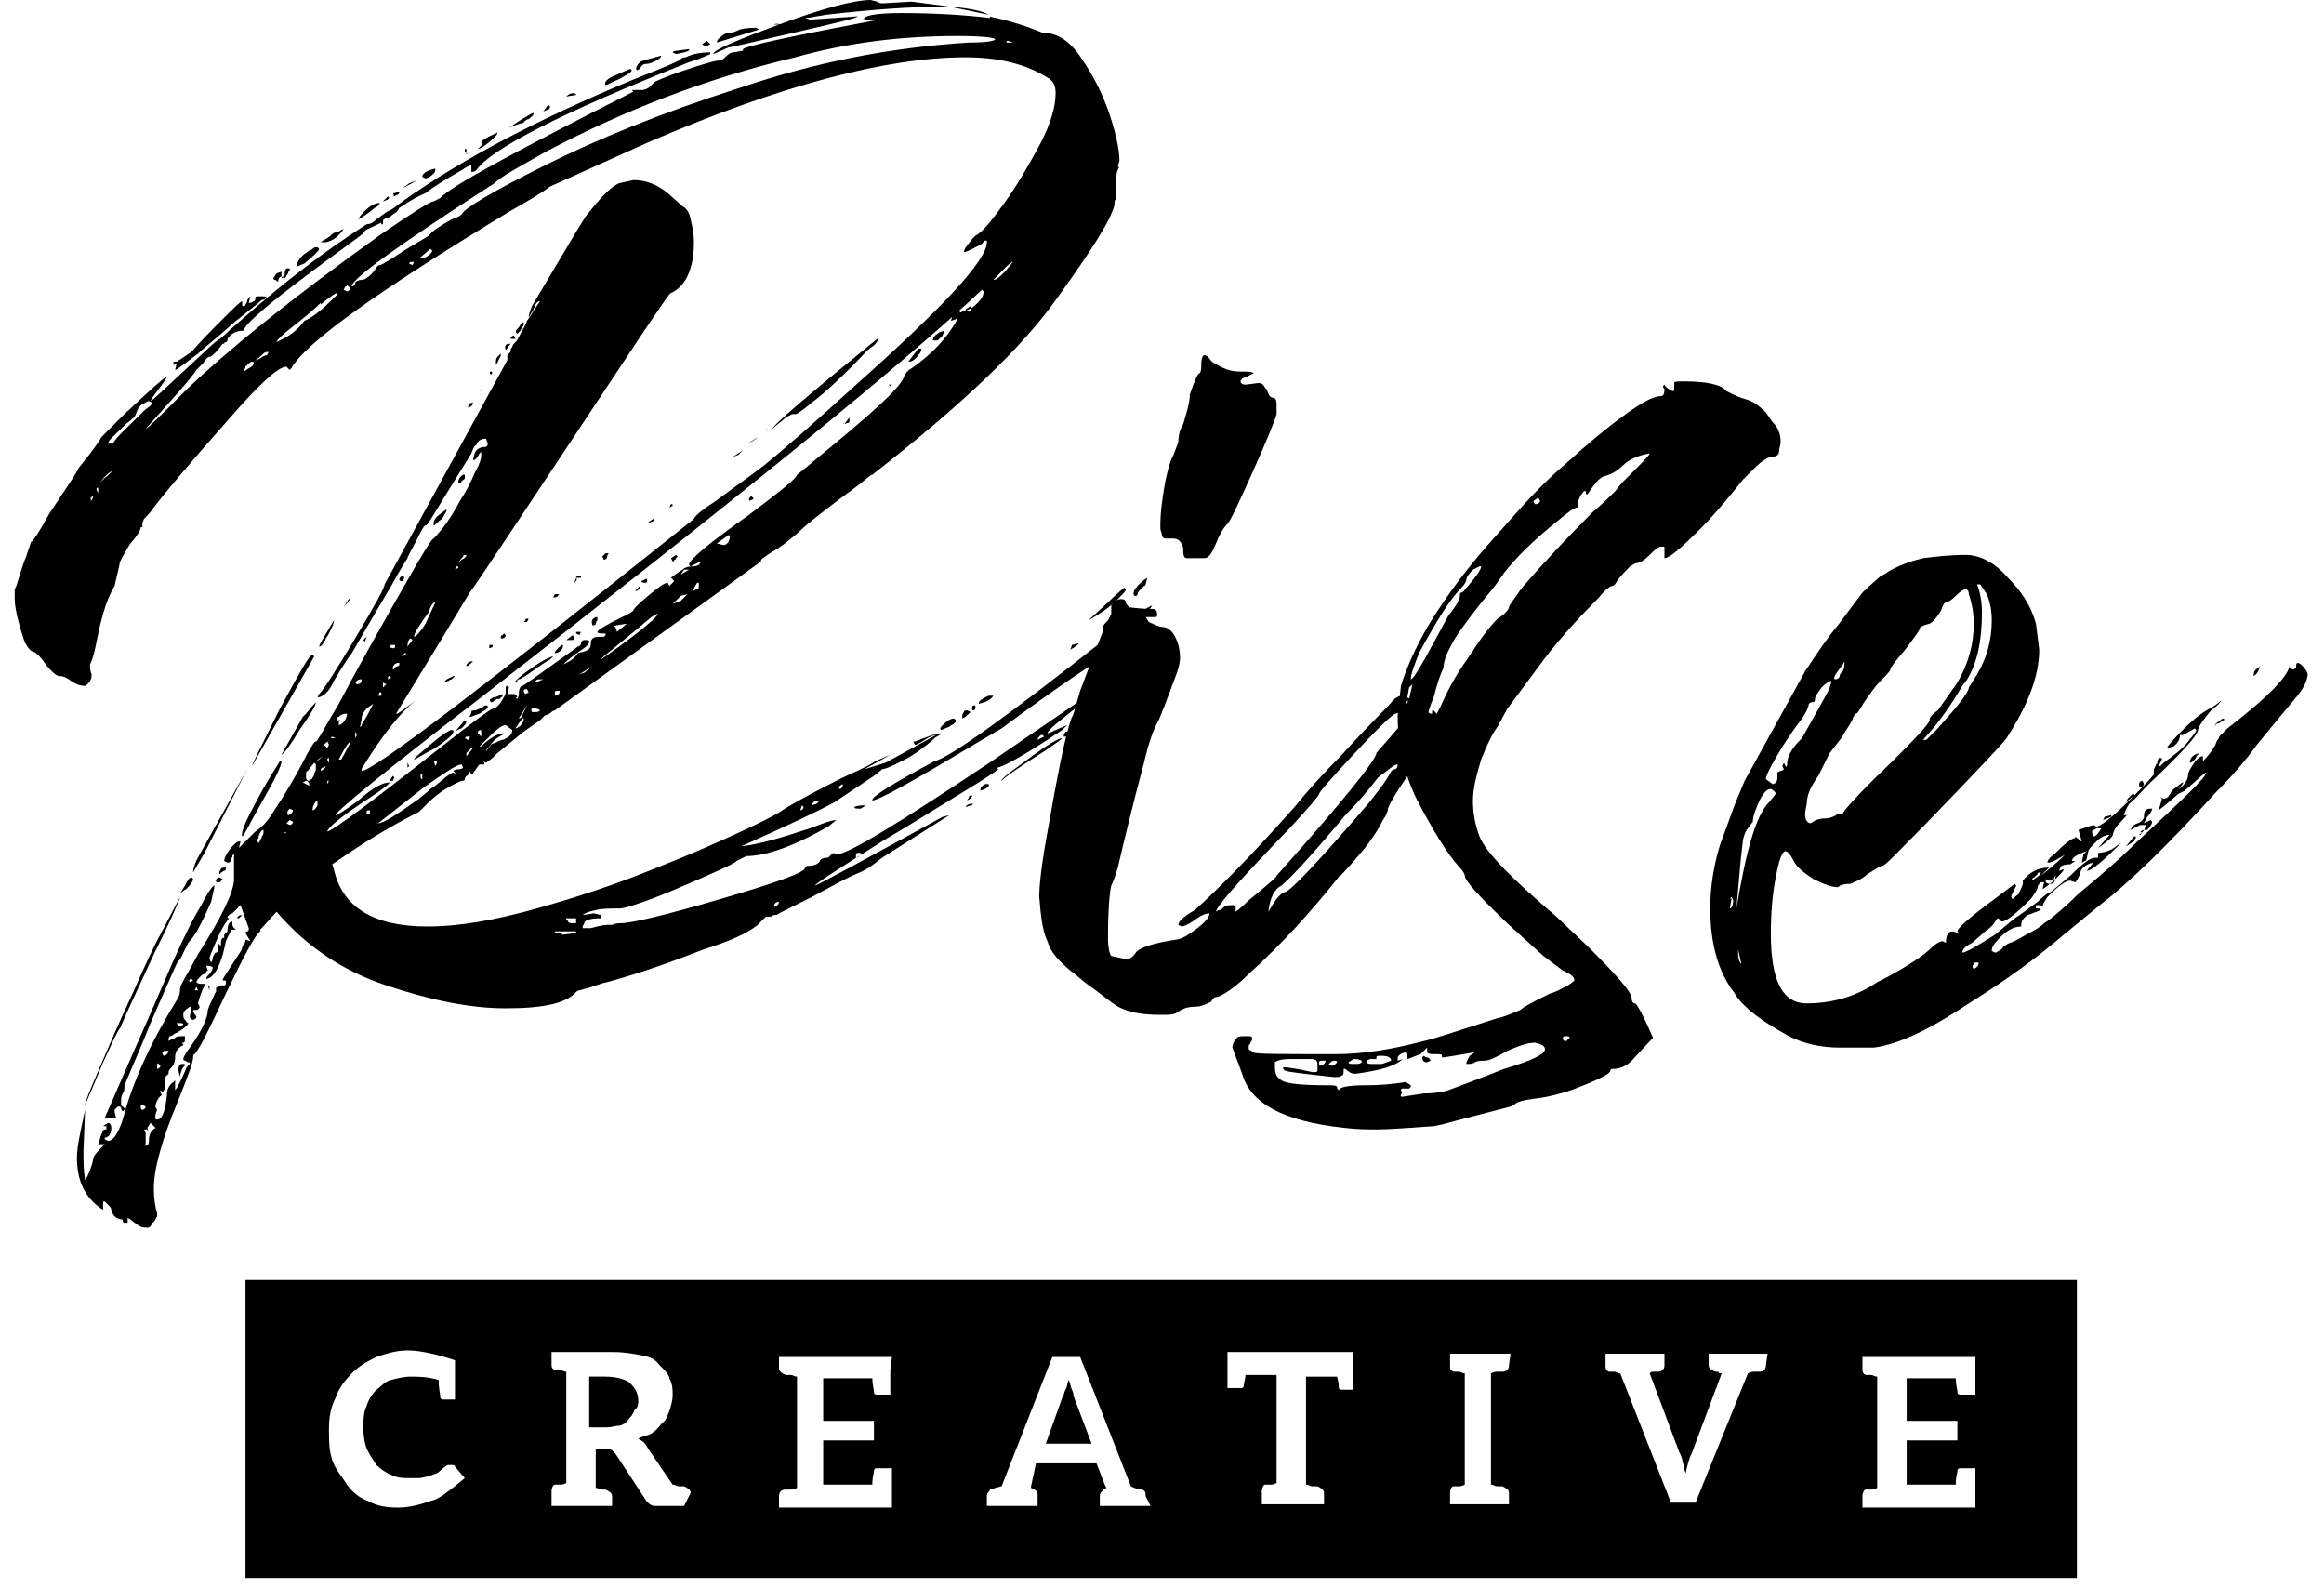
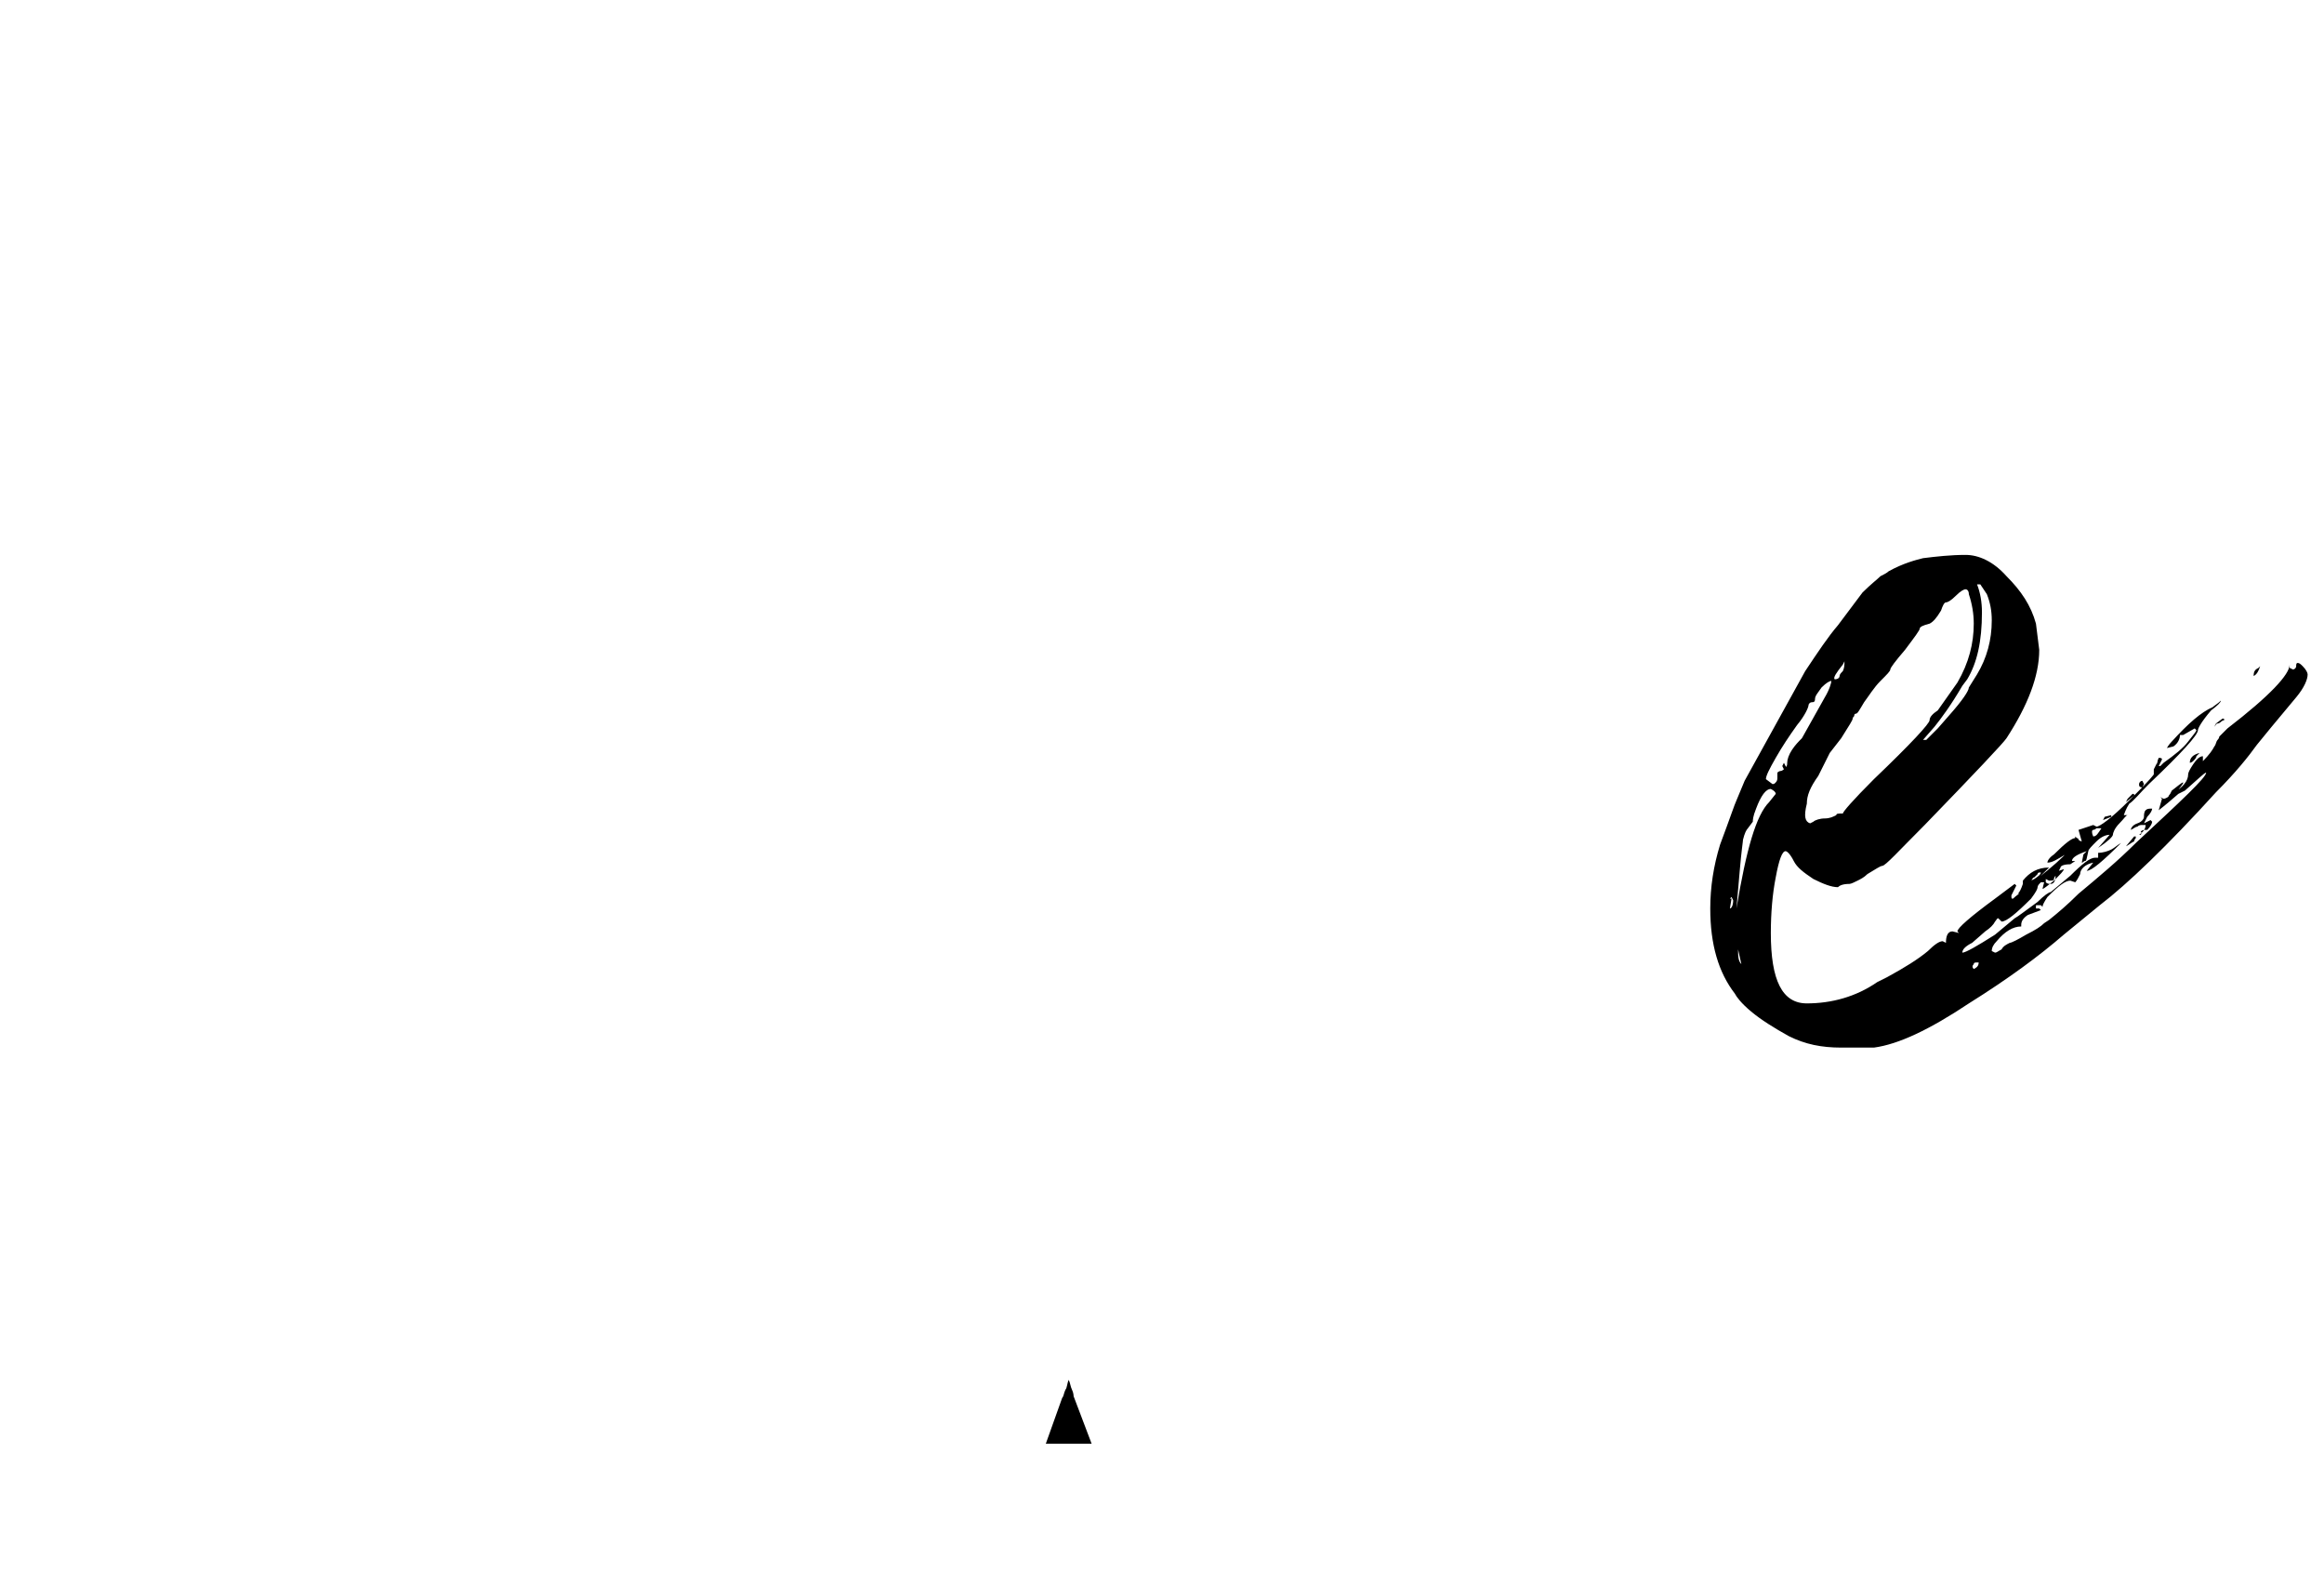
<svg xmlns="http://www.w3.org/2000/svg" version="1.1" id="Layer_1" x="0px" y="0px" viewBox="0 0 142 97" style="enable-background:new 0 0 142 97;" xml:space="preserve">
  <g>
    <g>
-       <path d="M9,75c-0.2,0-0.3,0-0.5-0.1c-0.1-0.1-0.3-0.2-0.4-0.3c-0.1-0.1-0.3-0.2-0.3-0.2v0.3H7.6c-0.1,0-0.1-0.1-0.1-0.2    c-0.2,0-0.4-0.1-0.5-0.2S6.8,74,6.8,73.9s-0.1-0.2-0.1-0.2s-0.1-0.1-0.2-0.2s-0.1-0.1-0.1-0.1c-0.1,0-0.1,0-0.1,0.1v0.4l0,0    C6.1,73.8,6,73.7,6,73.7c-0.9-0.7-1.3-1.7-1.3-3c0-0.6,0.2-1.5,0.5-2.9l-0.1,2.5c0,0.6,0,1.2,0.1,1.8c0.2-0.3,0.4-0.8,0.5-1.3    c0-0.2,0.3-0.5,0.7-0.9H6c0.1-0.2,0.1-0.4,0.2-0.6S6.3,69,6.4,69h0.1v-0.2H6.3l0.3-0.2c0.1,0,0.2,0.1,0.2,0.3c0,0.1,0,0.3-0.1,0.4    c0,0.1-0.2,0.2-0.3,0.2v0.1l0.2,0.1c0.3,0,0.6-0.4,0.9-1.3c0.6-2.3,1.7-4.7,3.3-7.3c0.2-0.3,0.2-0.5,0.2-0.7s0.4-0.8,1.1-2.1    c1.4-2.2,2.2-3.8,2.2-4.6v-1.5c0,0-0.1,0-0.1,0.1s0,0.1-0.1,0.1v0.1c0,0.2-0.1,0.2-0.2,0.2l-0.2-0.1c0-0.2,0.2-0.6,0.6-1    c0.2-0.2,0.3-0.2,0.4-0.2l-0.1,0.4c0,0,0.1-0.1,0.3-0.3s0.4-0.4,0.6-0.6c0.2-0.2,0.4-0.3,0.5-0.4c0.1-0.1,0.4-0.4,0.7-0.9    c0.8-1.2,1.5-2.4,2.1-3.6c0.3-0.5,0.4-0.7,0.5-0.7s0.5-0.8,1.4-2.3l0.8-1.5c1.8-3.3,3.2-5.7,4-7.1c0.6-1,0.9-1.5,1-1.5    c0,0,0.2-0.2,0.6-0.7c0.3-0.4,0.7-1,1-1.6c0.4-0.6,0.7-1.2,0.9-1.7c0.3-0.5,0.4-0.9,0.4-1v-0.3l-0.1,0.1c-0.1,0.2-0.2,0.3-0.2,0.3    L29,28.1h-0.1l0.1-0.4c0.1-0.3,0.4-0.4,0.7-0.4c0.1-0.1,0.1-0.1,0.1-0.2l-0.1-0.3c-0.3,0-0.5,0.1-0.6,0.4c-0.1,0-0.2,0.2-0.3,0.5    c-1.3,2.1-2.1,3.4-2.4,3.9c-0.2,0.3-0.3,0.5-0.4,0.5s-0.3,0.4-0.6,1c-0.3,0.6-0.5,0.9-0.5,1c0,0-0.4,0.6-1,1.7    c-1.6,2.7-2.4,4.1-2.4,4.1c-0.1,0.1-0.5,0.7-1.1,1.7c-0.3,0.7-0.7,1-1,1l0.1-0.2c0.3-0.3,1-1.4,2.2-3.4s1.8-3.1,1.8-3.3L31,22    v-0.1v-0.1v-0.1c0,0,0-0.1,0.1-0.1c0.1-0.1,0.1-0.1,0.1-0.2c0,0,0-0.1,0.1-0.2c0-0.1,0.1-0.2,0.2-0.3c0.1-0.1,0.2-0.3,0.3-0.5    c0.1-0.2,0.3-0.5,0.4-0.8c0.3-0.4,0.5-0.8,0.8-1.2c-0.2,0-0.3,0.2-0.4,0.5l-0.3,0.5c0-0.2,0.1-0.4,0.2-0.7l2.8-4.7l0,0l0.5-0.8    c0.8-1,1.4-1.7,2-2l0.9-0.2c0.8,0,1.5,0.3,2.1,0.8l0.9,0.8c0.2,0.1,0.4,0.3,0.5,0.8c0.1,0.4,0.2,0.9,0.2,1.4    c0,1.6-0.5,2.7-1.4,3.1c-0.1,0-0.6,0.8-1.7,2.4C32.4,30.7,28.9,36,28.7,36.2c0,0-1.5,2.5-4.5,7.4h0.1l1.1-0.8    c-0.8,0.6-1.9,1.9-3.2,4c-0.1,0.1-0.1,0.2-0.1,0.3c0.7,0,7.4-5.1,20.3-15.4c0-0.1,0.4-0.5,1.2-1l2.6-1.9c0,0,0.1-0.1,0.4-0.3    c1.6-1.3,3.4-2.9,5.6-4.9c5.4-4.8,8.1-7.7,8.1-8.8c0-0.1,0-0.1-0.1-0.1s-0.1,0.1-0.2,0.2c-0.6,0.3-0.9,0.5-1.1,0.5    c0-0.2,0.2-0.4,0.5-0.8c0.1-0.1,0.2-0.2,0.2-0.2c0.4-0.2,0.9-0.8,1.7-1.9s1.5-2.3,2.2-3.6s1-2.4,1-3.2c0-0.4-0.1-0.7-0.4-0.9    C62.7,3.9,61,3.5,59,3.5c-4.8,0-11.3,1.7-19.4,5.2l-6,2.7c-0.5,0.4-1.4,0.9-2.6,1.6c-7.9,4.8-12.3,7.9-13.2,9.5l-0.1,0.1l-0.2-0.2    c-0.5,0-1.7,1.1-3.6,3.3c-2.4,2.7-3.9,4.5-4.5,5.3c-0.2,0.3-0.4,0.5-0.6,0.7C8.7,31.9,8.7,32,8.7,32l0,0l0,0c0,0,0,0,0,0.1v0.1    c0,0,0,0-0.1,0c0,0.2-0.2,0.5-0.7,1.1c-0.4,0.7-0.6,1-0.6,1.2L7,35.8c-0.3,0.5-0.5,1-0.7,1.7S6,38.7,5.9,39.2s-0.2,1-0.4,1.4    c0,0.2,0,0.4,0.1,0.6c0,0.3-0.1,0.5-0.4,0.7c-0.3,0-0.6-0.1-1-0.4c-0.3-0.2-0.5-0.2-0.6-0.2s-0.4-0.2-0.8-0.7    C2.4,40,2.1,39.8,2,39.8c-0.1,0-0.3-0.2-0.5-0.6c-0.4-1.2-0.6-2.1-0.6-2.6V36L1,35.8c0.3-1,0.5-1.6,0.6-1.8l0.3-0.9    c0.1,0,0.5-0.6,1.1-1.7c1.2-1.8,1.8-2.7,1.8-2.8c0.9-1.1,1.3-1.7,1.4-1.9l1.4-1.4c1.6-1.5,2.5-2.3,2.6-2.3c0,0.1-0.3,0.5-0.9,1.3    l-0.1,0.2c0.2-0.1,0.8-0.7,2-1.8c1.3-1.2,2-1.9,2.1-1.9c0,0,0.3-0.2,0.7-0.6l0.8-0.7c2.6-2.3,5.1-4.2,7.6-5.8    c0.2,0,0.4-0.1,0.6-0.3c0.4-0.3,0.7-0.5,0.7-0.5c0.1,0,0.4-0.2,0.9-0.6c3.8-2.7,8.5-5.1,14-7.4c2-0.8,3-1.2,3-1.3    c0,0,0.1-0.1,0.3-0.1c0.4-0.2,0.9-0.3,1.5-0.3c0,0,0,0,0,0.1c0,0-0.2,0.1-0.7,0.3l-0.6,0.2c-7.8,3.1-12.1,5.3-13,6.6    c-0.1,0.1-0.2,0.1-0.3,0.1v-0.4c-0.1,0-0.3,0.1-0.6,0.3c-0.7,0.4-1.2,0.7-1.8,1.1L26,11.8c-0.5,0.2-1,0.5-1.6,0.9    c-0.1,0.2-0.2,0.3-0.4,0.4c-0.1,0.1-0.2,0.2-0.3,0.2h-0.1c0,0-0.1,0-0.1,0.1c-0.1,0-0.1,0.1-0.1,0.1v0.1v0.1h-0.1v-0.1    c-0.6,0.3-0.9,0.4-1,0.5c0,0.1-0.4,0.4-1.1,0.9c-2.6,1.9-4.3,3.2-5.1,3.9c-0.8,0.7-1.2,1.1-1.2,1.3c-0.5,0-0.8,0.2-1,0.5    c0,0.1,0,0.2-0.1,0.2S13.7,21,13.7,21h-0.1l-0.3,0.4c-0.3,0.3-0.4,0.4-0.5,0.4s-0.2,0.1-0.4,0.4L12,22.6c-0.3,0.5-1.4,1.7-3.1,3.6    c0.1,0,0.9-0.8,2.5-2.4c2.4-2.3,6.3-5.5,11.9-9.5c1.9-1.3,3-2,3.2-2l0.4-0.2c0.6-0.7,4.5-2.8,11.8-6.5l-0.1-0.1h0.5h0.1    c0.2,0,0.4-0.1,0.5-0.2C39.9,5.1,40,5,40,5s0.6-0.3,1.8-0.7c1.2-0.4,1.9-0.6,2.1-0.6H44l0.2-0.1c0.2-0.2,0.4-0.4,0.6-0.4    c0.2,0,0.4-0.1,0.6-0.1V3c0.2-0.2,3-0.8,8.3-1.8h-0.9c0,0,0,0,0-0.1c0.2-0.2,1-0.3,2.3-0.3c1.9,0,3.7,0.1,5.4,0.3    C60.5,1,60.4,1,60.4,1c1,0.2,2.1,0.5,3.3,1c0.9,0,1.7,0.5,2.4,1.6c0.7,1,1.3,2.2,1.7,3.4c0.4,1.2,0.6,2.2,0.6,2.8l-0.1,0.4h0.1    c-0.1,0.1-0.2,0.4-0.2,0.7s0,0.8,0,1.3c-0.1,0-0.1,0.1-0.1,0.3c-0.2,0.9-1.4,2.8-3.5,5.7c-2.1,3-5.9,6.6-11.3,10.8    c-0.1,0-0.3,0.2-0.8,0.6c-1.9,1.4-3.2,2.4-3.8,3c-0.6,0.5-1.1,0.9-1.5,1.1c-0.3,0.2-0.6,0.4-0.7,0.5v0.1l-12.6,9.1    c0,0-0.1,0-0.2,0.1c-0.1,0.1-0.3,0.2-0.4,0.2c-0.1,0.1-0.2,0.2-0.3,0.3l-1,0.7L30.4,46c-0.2,0.2-0.3,0.3-0.3,0.3l-0.4,0.3    l-0.2-0.1c0.1,0.1,0.1,0.1,0.1,0.2c-0.1,0-0.2,0-0.3,0c0,0-0.1,0.1-0.3,0.4c-0.1,0.1-0.1,0.2-0.1,0.2s0,0-0.1,0l-0.1-0.2l0,0    c0,0,0,0,0,0.1l-0.1,0.1c0,0,0,0.1-0.1,0.1c0,0-0.1,0.1-0.1,0.2c0,0.1-0.1,0.1-0.2,0.1c-0.7,0.3-1.4,0.7-2.1,1.4    c-0.1,0.1-0.2,0.2-0.3,0.3c-0.1,0.1-0.2,0.2-0.2,0.2c-2,1-3.7,2.1-5.3,3.2l0.1,0.3c0.5,2.3,2.4,3.5,5.7,3.5c2,0,4.2-0.4,6.7-1.1    c2.5-0.7,4.9-1.5,7.1-2.4c2.3-0.9,4.1-1.7,5.6-2.4s2.2-1.1,2.3-1.2c0.3-0.2,1.5-0.9,3.5-1.9c0.8-0.4,1.6-0.7,2.2-1.1    c0.7-0.3,1.1-0.5,1.2-0.5l-0.3,0.1c-0.3,0.2-0.9,0.5-1.6,0.9l1.3-0.4l3.1-1.7l0.3-0.1c0,0,0,0.1-0.1,0.1c-0.1,0.1-0.2,0.1-0.3,0.2    c-0.3,0.3-0.6,0.5-1,0.8s-0.8,0.5-1.2,0.7S54.1,47,53.8,47h0.1l-0.5,0.4L51,49c-0.9,0.5-2.8,1.4-5.7,2.7c1-0.1,2.4-0.5,4.2-1.1    c0.8-0.3,1.3-0.5,1.6-0.5l-0.5,0.4c-2.1,1.2-3.8,1.8-5,1.8L45,52.6c0,0.1-1.3,0.7-3.9,1.8c-1.9,0.8-3,1.1-3.2,1.1    c-0.7,0-1.1,0-1.5,0.1L36,55.7c-0.3,0.1-0.4,0.2-0.4,0.2l0.7-0.1l0.4,0.1c0,0.1,0,0.2,0,0.2c-0.6,0-1,0.1-1,0.3l-0.1,0.2    c0,0.1,0,0.1,0,0.1H36h0.1c0.7-0.2,1-0.2,1.1-0.2s0.2,0,0.2,0c0.2-0.1,0.4-0.1,0.5-0.1c0.7,0,2.8-0.5,6.2-1.5s5.1-1.6,5.1-1.9    l0.1-0.1c0.4,0,0.7-0.1,0.8-0.3c0-0.1,0.2-0.2,0.4-0.2c0.1,0,0.1,0,0.2-0.1l0.1-0.1c0,0,0.1,0,0.1-0.1l0.2,0.1    c0.7,0,3.8-1.9,9.5-5.7l5.4-3.7c0.9-0.7,1.5-1,1.5-1c-0.1,0.1-0.2,0.2-0.3,0.3c-0.1,0.1-0.3,0.3-0.4,0.4h-0.1    c-1.8,1.4-2.7,2.1-2.7,2.3c0.1,0,0.3-0.1,0.5-0.2c0.2-0.1,0.5-0.2,0.7-0.3c0,0-0.1,0.1-0.3,0.3l-0.3,0.2c-2.1,1.4-3.4,2.1-3.7,2.1    L61,47c0,0-0.4,0.3-1.2,0.8l-4.4,2.7l-1.5,0.9c-2.7,1.7-4.1,2.6-4.1,2.7c0.1,0,2.7-1.4,7.8-4.2l0.4-0.1l-4.1,2.6    c-0.5,0.4-0.8,0.6-0.8,0.6s-0.3,0.2-0.8,0.4s-1.4,0.7-2.7,1.4l-2,1c-0.1,0.1-0.2,0.1-0.3,0.1S47.2,56,47.1,56c0,0-0.1,0-0.2,0    c-0.1,0-0.1,0-0.2,0.1c0,0-0.2,0.2-0.4,0.4c-0.6,0.5-1.7,1-3.3,1.5c-1.8,0.7-3.7,1.4-5.9,2c-0.5,0.1-0.9,0.3-1.3,0.4    c-0.1,0-0.3,0.1-0.4,0.1c-0.1,0-0.2,0.1-0.2,0.1c-0.6,0.7-2,1-4.3,1c-2.2,0-4.6-0.5-7.3-1.4s-4.9-2.4-6.7-4.5l-1,1.1v0.1    c-0.3,0.2-1,1.5-2.1,3.8c-0.9,1.9-1.5,3.2-1.9,3.7c-0.1,0-0.1,0.1-0.1,0.2c0,0.3-0.3,1.1-0.9,2.6c-1,2.4-1.5,4.2-1.5,5.4    c0,0.7,0.1,1.2,0.2,1.5v0.2c-0.1,0.2-0.2,0.4-0.3,0.4C9.2,75,9.1,75,9,75z M5.2,67.5c0-0.2,0.3-0.9,0.9-2.3c0.6-1.4,1.2-2.8,2-4.5    c0.7-1.6,1.3-2.9,1.8-3.8l1.1-2.1c0,0.1-0.5,1.3-1.6,3.5c-1.3,2.8-2,4.3-2,4.4c-0.2,0.3-0.3,0.5-0.3,0.5s-0.3,0.6-0.8,1.7    C5.6,66.6,5.2,67.5,5.2,67.5z M5.6,30.6l0.1-0.3c-0.1,0-0.1,0-0.1,0.1C5.5,30.4,5.5,30.4,5.6,30.6C5.5,30.5,5.5,30.6,5.6,30.6z     M6,30.1v-0.3c-0.1,0-0.1,0-0.1,0.1C5.9,29.9,5.9,30,6,30.1C5.9,30.1,5.9,30.1,6,30.1z M6.1,29.5l0.3-0.3C6.8,28.9,7,28.6,7,28.6    c-0.1,0.1-0.1,0.2-0.2,0.2C6.6,28.9,6.4,29.1,6.1,29.5z M7.1,68.3H6.4c1.6-3.7,2.9-6.6,3.8-8.7c0.9-2.1,1.6-3.5,2.1-4.3    c0.4-0.8,0.7-1.2,0.8-1.2c0,0.2-0.1,0.5-0.2,1c-0.5,1.1-0.9,2-1.4,2.5L11.3,58c-0.2,0.4-0.3,0.7-0.4,0.7c-0.1,0.1-0.6,1.3-1.7,3.8    c-1,2.5-1.6,3.7-1.6,3.9c0,0.1,0,0.3-0.1,0.4c-0.1,0.2-0.1,0.3-0.1,0.5s0,0.3,0.1,0.3l0.1,0.1h0.1l-0.2,0.2c0,0-0.1-0.1-0.1-0.2    s-0.1-0.1-0.2-0.1L7,67.8C7,67.9,7,68,7.1,68.3L7.1,68.3z M6.9,27.1L6.9,27.1c0.2-0.4,0.9-1,2-2.1c0.3-0.2,0.4-0.3,0.4-0.4    l-0.2-0.1c-0.1,0-0.2,0.1-0.4,0.2c-0.2,0.1-0.3,0.3-0.4,0.6c0,0.1-0.2,0.3-0.6,0.6c-0.7,0.7-1.1,1-1.1,1.2    C6.6,27.1,6.9,27.1,6.9,27.1z M8.7,67.8c0.1,0,0.2-0.1,0.2-0.2l-0.2-0.1c-0.1,0-0.1,0-0.1,0C8.6,67.7,8.6,67.8,8.7,67.8z M8.9,70    c0.1,0,0.2-0.1,0.2-0.3c0-0.4,0.1-0.6,0.4-0.8l0,0l-0.3-0.3L9,68.9l0.1,0.3L9,69H8.8l0.1,0.2V70C8.8,69.9,8.8,70,8.9,70z     M9.6,68.4c0.3,0,0.5-0.5,0.6-1.5c0-0.3,0.1-0.6,0.4-0.8l0.1-0.1v0.6c0.1-0.1,0.2-0.3,0.3-0.5c0.3-0.6,0.4-0.9,0.4-0.9    s0,0,0.1-0.1l0.1-0.1c0-0.1,0-0.1-0.1-0.1s-0.1-0.1-0.2-0.1c0,0-0.1,0-0.1-0.1s0.1-0.3,0.4-0.7c0.8-1.1,1.1-1.9,1.1-2.3    c0.1-0.3,0.2-0.5,0.3-0.7s0.1-0.3,0.2-0.4c0-0.1,0-0.1,0-0.2c0,0,0-0.1,0.1-0.1c0,0,0.1-0.1,0.2-0.1c0.1,0,0.1,0,0.2,0    c0.1,0,0.1-0.1,0.1-0.2c0-0.1,0-0.1-0.1-0.1s-0.1,0-0.1,0c0-0.1,0.2-0.4,0.6-1c0.4-0.6,0.6-0.9,0.6-1s0-0.1,0-0.1s0,0,0.1-0.1    c0,0,0.1-0.1,0.1-0.3l0.3,0.1L15,57c0,0,0-0.1,0.1-0.1s0.1-0.1,0.1-0.2l-0.5-1.4c-0.1,0-0.1,0.1-0.2,0.2c-0.1,0.1-0.2,0.2-0.3,0.3    c-0.1,0-0.2,0.1-0.2,0.1L13.9,56l0,0l0,0c0,0.1,0,0.1,0.1,0.1c-0.1,0.1-0.4,0.5-0.7,1.2s-0.5,1.1-0.5,1.3l0.1,0.2    c0,0,0.1-0.1,0.1-0.3c0.1-0.2,0.1-0.3,0.2-0.3c0.1,0,0.1-0.1,0.1-0.4c0-0.2,0-0.2,0-0.2l0.2,0.2c0-0.3,0-0.4,0.1-0.5h0.1    c0-0.1,0-0.2,0-0.2s0,0,0.1-0.1l0.1-0.1c0-0.4,0.1-0.6,0.3-0.6v0.2c0,0.1,0.1,0.2,0.2,0.3c-0.1,0-0.1,0-0.2,0    c-0.1,0-0.2,0.3-0.4,0.7c-0.3,1.6-0.8,2.3-1.2,2.3c0-0.1,0.1-0.2,0.2-0.3c0.1-0.1,0.2-0.3,0.2-0.4C12.9,59,12.7,59,12.6,59    l0.1,0.3c-0.1,0-0.1,0.1-0.1,0.1l-0.1,0.1c-0.1,0-0.2,0.1-0.3,0.2C12,59.9,12,60,12,60s0.1,0.1,0.2,0.1c0.1,0,0.2,0,0.2,0    c0.1,0,0.1,0,0.1,0.1c-0.2,0.4-0.3,0.7-0.4,1.1l0.1,0.2c0,0.1-0.1,0.2-0.2,0.2c-0.2,0-0.2,0-0.2,0.1l0.2,0.3    c0,0.1-0.1,0.2-0.2,0.2c-0.1,0-0.2-0.1-0.2-0.2l0.1-0.6h-0.1c-0.3,0.2-0.4,0.3-0.4,0.5c0,0.1,0,0.2,0.1,0.3s0.1,0.2,0.2,0.2    c0,0.1-0.2,0.3-0.7,0.6c-0.1,0-0.2,0.1-0.2,0.1s-0.1,0.1-0.2,0.1c-0.1,0-0.1,0.2-0.1,0.3c0.1-0.1,0.3-0.1,0.4-0.2    c0.1-0.1,0.3-0.1,0.5-0.1c0.1,0,0.1,0,0.1,0c0,0.3,0,0.4-0.1,0.4s-0.1,0-0.2,0h-0.1c0,0,0.1,0,0.2,0c0.1,0.1,0.1,0.1,0.1,0.1    s0,0.1-0.1,0.1c-0.3,0.2-0.4,0.4-0.4,0.7s-0.1,0.5-0.3,0.7c-0.1,0.1-0.1,0.2-0.1,0.2v0.1l-0.1,0.1c-0.1,0-0.1,0.2-0.1,0.5    s-0.1,0.5-0.2,0.5l-0.1-0.1c0,0.1,0,0.2,0.1,0.3c-0.2,0.1-0.3,0.3-0.4,0.6c0,0.1,0,0.2,0.1,0.3C9.4,68.3,9.5,68.4,9.6,68.4z     M9.6,65.3c0.1,0,0.2-0.1,0.2-0.2L9.7,65C9.6,64.9,9.6,65,9.6,65.3z M10,64.5L10,64.5c0.1,0,0.2-0.1,0.2-0.1s0.1-0.1,0.1-0.2h-0.1    c0,0-0.1,0-0.2,0C9.9,64.3,9.9,64.4,10,64.5C9.9,64.5,9.9,64.5,10,64.5z M10.7,22.6l0.1-0.4l-0.2,0.1v-0.2h0.2    c0,0,0.3-0.2,0.9-0.6c0,0,0.5-0.6,1.5-1.6s1.5-1.5,1.6-1.5v0.3h0.1c0,0,0.1,0,0.1-0.1c0,0,0.1-0.1,0.1-0.2s0.1-0.2,0.2-0.3    l-0.1,0.4h0.1c0,0,0.1,0,0.2-0.1c0.1,0,0.1-0.1,0.1-0.2s0.1-0.1,0.3-0.1c0.2,0,0.4,0,0.4,0.1c-0.1,0-0.1,0.1-0.2,0.1    c-0.1,0-0.2,0.1-0.3,0.2l-1.5,1.2c-1.1,1-1.9,1.6-2.2,1.9C11.3,22.2,10.8,22.6,10.7,22.6z M11,62.7l0.2-0.1c0-0.1-0.1-0.1-0.4-0.1    C10.8,62.5,10.8,62.6,11,62.7C10.9,62.7,11,62.7,11,62.7z M11,65.8l-0.1-0.4c0-0.3,0.1-0.4,0.2-0.4c0.2,0,0.2,0,0.2,0.1    c-0.1,0.1-0.2,0.2-0.2,0.3C11.1,65.4,11,65.6,11,65.8z M11,54.6l0.3-0.5c0.2-0.4,0.3-0.5,0.4-0.5l0.1,0.1c0,0.1-0.1,0.3-0.4,0.6    C11.2,54.4,11,54.6,11,54.6z M11.6,60l0.2-0.1l-0.1-0.1C11.6,59.8,11.5,59.9,11.6,60C11.5,60,11.5,60,11.6,60z M11.8,53.3    L11.8,53.3c0-0.2,0.1-0.6,0.4-1.1l2.9-5.2l-2.6,5.1L11.8,53.3z M12.1,60.5L12.1,60.5L12,60.3l-0.1,0.2H12.1z M12.8,60.5L12.8,60.5    l-0.1-0.3c0.1,0,0.1,0,0.1,0V60.5z M13.4,53.9c-0.2,0-0.2,0-0.2-0.1s0.1-0.2,0.2-0.2l0.2,0.1C13.5,53.8,13.5,53.9,13.4,53.9z     M13.4,53.4L13.4,53.4c0-0.1,0-0.2,0.1-0.3c0-0.1,0.2-0.1,0.3-0.1c0,0.1,0,0.2-0.1,0.2s-0.1,0.1-0.2,0.1    C13.5,53.4,13.4,53.4,13.4,53.4z M14.6,56.1h-0.1c0-0.1,0.1-0.2,0.3-0.2l0,0L14.6,56.1z M14.8,51.1L14.8,51.1    c-0.1-0.3,0.3-1.1,1-2.4c0.7-1.3,1.2-2,1.3-2.2h0.1c0,0.3-0.4,1.1-1.2,2.5C15.2,50.4,14.9,51.1,14.8,51.1z M14.9,22.7l0.3-0.2    c0.2-0.1,0.3-0.2,0.3-0.3c0-0.1,0-0.1-0.1-0.1s-0.2,0.1-0.4,0.3C15,22.5,14.9,22.6,14.9,22.7z M15.4,46.8c0-0.1,0.6-1.3,1.7-3.5    c1.2-2.2,1.8-3.3,2-3.3l0.1,0.1L15.4,46.8z M15.6,22c0,0,0.1,0,0.3-0.1c0.1-0.1,0.3-0.2,0.4-0.2c0.1-0.1,0.1-0.2,0.1-0.2    c-0.1,0-0.2,0-0.3,0.1C15.8,21.9,15.6,22,15.6,22z M15.8,51.5L15.8,51.5c0.1-0.1,0.1-0.2,0.1-0.2s0.1-0.1,0.1-0.2    c0.1-0.1,0.1-0.2,0.1-0.4c-0.1,0-0.2,0.1-0.3,0.4v0.1C15.7,51.3,15.7,51.4,15.8,51.5L15.8,51.5z M17,17.2L17,17.2    c-0.1,0-0.1-0.1-0.2-0.1c-0.1,0-0.1-0.1-0.1-0.1l0.2-0.3l0.3-0.1v0.1v0.1c0,0,0,0,0,0.1C17.1,16.9,17,17,17,17.2z M16.9,20.9    l0.4-0.2c0.6-0.3,1-0.7,1.3-1.1c0.5-0.2,1.1-0.7,1.7-1.3c0.1-0.1,0.1-0.1,0.2-0.2s0.1-0.1,0.1-0.2c-0.1,0-0.4,0.2-1,0.7v-0.1    c-0.4,0.4-1,0.9-1.9,1.6C17.2,20.5,16.9,20.8,16.9,20.9z M17.2,17c0,0,0-0.1,0.1-0.1s0.1-0.1,0.1-0.2s0-0.2,0.1-0.3h0.2v0.1    c0,0-0.1,0.1-0.1,0.2c-0.1,0.1-0.1,0.2-0.2,0.3C17.3,16.9,17.3,17,17.2,17z M17.2,46.1l1.3-2.3l0.2-0.2c0.4-0.5,0.6-0.7,0.6-0.7    c0,0.2-0.3,0.7-1,1.7C17.7,45.6,17.3,46.1,17.2,46.1z M17.5,50.9l0.1-0.1L17.5,50.9c-0.1-0.1-0.1-0.1-0.1,0H17.5z M17.6,49.8    C17.7,49.8,17.7,49.8,17.6,49.8c0.1,0,0.2-0.1,0.2-0.1s0.1-0.1,0.1-0.2l-0.2-0.1C17.6,49.5,17.5,49.6,17.6,49.8    C17.5,49.7,17.6,49.8,17.6,49.8z M17.7,50.4c0.1,0,0.2-0.1,0.2-0.2l-0.2-0.1l-0.2,0.2L17.7,50.4L17.7,50.4z M18.1,16.3l0.1-0.3    c0.1-0.2,0.2-0.3,0.3-0.4c0.1-0.1,0.3-0.2,0.4-0.3c0.1,0,0.2-0.1,0.2-0.1s0.1-0.1,0.2-0.1s0.1,0,0.1,0l0.1,0.1    c0,0.1-0.3,0.4-0.9,0.9L18.1,16.3z M18.4,49.6l-0.1-0.3L18.4,49.6L18.4,49.6z M18.9,48L18.9,48c0-0.2-0.1-0.3-0.2-0.3l-0.2,0.1    L18.9,48z M18.9,47.7C18.9,47.7,18.9,47.6,18.9,47.7c0.1-0.1,0.2-0.1,0.2-0.2c0,0,0.1-0.1,0.1-0.2c0-0.1,0.1-0.2,0.1-0.3    s0-0.2,0-0.3l-0.1-0.1l-0.4,0.5c-0.1,0-0.1,0.1-0.1,0.3C18.7,47.6,18.7,47.7,18.9,47.7L18.9,47.7z M19.1,49.5    c0.1,0,0.2-0.1,0.3-0.3c0-0.1,0-0.2,0-0.3c-0.1,0-0.1,0.1-0.2,0.2C19.1,49.3,19.1,49.4,19.1,49.5C19.1,49.4,19.1,49.4,19.1,49.5z     M19.3,46.5l0.2-0.1l0.2-0.2L19.3,46.5z M19.5,39.5c0-0.1,0.3-0.6,0.9-1.6c0,0.2-0.1,0.4-0.2,0.6c-0.1,0.2-0.2,0.4-0.3,0.5    c0,0.1-0.1,0.2-0.1,0.2C19.7,39.4,19.6,39.5,19.5,39.5z M19.6,14.8c0,0,0.1-0.1,0.3-0.2c0.2-0.1,0.3-0.2,0.4-0.3s0.2-0.1,0.3-0.1    c0.2-0.1,0.3-0.2,0.4-0.2c-0.3,0.4-0.6,0.7-1.1,0.8H19.6z M19.6,47.1L19.6,47.1c0.2-0.1,0.3-0.2,0.3-0.3c0,0-0.1,0.1-0.2,0.1    C19.7,46.9,19.6,46.9,19.6,47.1z M20,45.7l0.1-0.2L20,45.3l-0.2,0.2L20,45.7z M20,47.9l0.1-0.2H20V47.9L20,47.9z M20,50.8    c0.4-0.1,2.7-1.8,7-5.2c1.9-1.5,3-2.3,3.1-2.3s0.3-0.1,0.5-0.4c0.2-0.3,0.3-0.5,0.3-0.6s0-0.2,0-0.2V42c0,0,0-0.1,0.1-0.1l0.1,0.1    L31,42.4h0.4c0.1,0,0.2,0.1,0.2,0.2h-0.1l0.1,0.1c0,0,0.1-0.1,0.1-0.3c0-0.3,0.1-0.5,0.2-0.5c0.1,0,0.9-0.6,2.3-1.6    c0.7-0.5,1-0.7,1.1-0.8c0.1,0,0.2-0.1,0.2-0.2c0-0.1,0.1-0.2,0.2-0.2c0.2,0,0.3,0,0.3,0.1c0,0.2-0.3,0.4-0.9,0.8    c-0.5,0.4-0.7,0.6-0.7,0.6l0.2-0.1c0.4-0.2,0.6-0.4,0.7-0.6l0.4-0.1c0.3-0.1,0.4-0.2,0.4-0.5s0.2-0.4,0.5-0.4c0.1,0,0.2,0,0.3,0    l0.1-0.1v-0.1c-0.3,0-0.5,0-0.5-0.1s0.5-0.4,1.5-0.9c0.5-0.2,0.7-0.4,0.7-0.4c0-0.1,0.3-0.4,0.9-0.9c0.6-0.5,1-0.8,1.2-0.8    l0.1,0.2l0.3-0.3L41,35.3c0,0,0.1-0.1,0.4-0.3c0.1-0.1,0.2-0.1,0.3-0.2c0.1-0.1,0.3-0.2,0.6-0.2s0.5-0.1,0.5-0.3l-0.6,0.3    l-0.1-0.1c0-0.3,1.2-1.3,3.6-3c2-1.5,3-2.3,3-2.5c0,0,0.4-0.3,1.1-0.9c3.3-2.7,5.1-4.3,5.4-5c0.1-0.3,0.3-0.5,0.5-0.6    c1.3-0.9,2.2-1.9,2.8-3c0.1-0.4,0.3-0.5,0.4-0.5c0.1,0,0.3-0.1,0.5-0.2c0.5-0.4,0.7-0.7,0.7-1L60,17.7c-5,4.7-15.4,13.1-30.6,24.9    c-6,4.6-8.9,7-8.9,7.2c0.1,0,0.6-0.3,1.4-0.9c0.9-0.8,1.5-1.1,1.9-1.1c0,0.1-0.4,0.4-1.3,1C20.8,49.9,20,50.6,20,50.8z M20.1,46.6    v-0.3c0,0-0.1,0-0.1,0.1C20,46.4,20,46.5,20.1,46.6L20.1,46.6z M20.5,45.1L20.5,45.1L20.3,45l-0.1,0.1H20.5z M20.7,44.3    c0.1,0,0.2-0.1,0.3-0.2c0.1-0.1,0.2-0.3,0.2-0.5c-0.1,0-0.2,0-0.4,0.1l-0.1,0.1c-0.1,0-0.1,0.1-0.1,0.1s0,0,0,0.1h0.2    C20.7,44,20.7,44.1,20.7,44.3z M20.7,46.4h0.1c0.1,0,0.1-0.1,0.1-0.1c0.2-0.3,0.3-0.6,0.5-0.9C21.4,45.2,21.1,45.6,20.7,46.4z     M21.2,17.8c0.1,0,0.2-0.1,0.2-0.2l-0.2-0.2c0,0.1,0,0.1-0.1,0.1L21,17.7L21.2,17.8L21.2,17.8z M21,37.1l0.3-0.5h0.1L21,37.1z     M21.5,17.5c0.1,0,0.2-0.1,0.2-0.2s0.2-0.2,0.4-0.2c0.2,0,0.5-0.2,0.8-0.6c0.1-0.2,0.2-0.3,0.3-0.3c0.1,0,0.6-0.3,1.5-0.9l1.5-0.9    c0.2-0.3,0.7-0.6,1.4-1c0.3-0.1,0.5-0.2,0.6-0.3l0,0c0.2-0.4,1.9-1.4,5.1-3s7.1-3.2,11.8-4.7c4.7-1.6,9.3-2.5,14.1-2.8    c1.1,0,1.6-0.1,1.6-0.2c0-0.1-0.8-0.2-2.3-0.2c-3.4,0-6.7,0.4-9.9,1.3C43.1,4.8,38,6.8,33.3,9.3c-1.6,0.9-2.7,1.5-3.1,1.9    C24.3,15,21.4,17.1,21.5,17.5L21.5,17.5z M21.8,41.8c0.2,0,0.3-0.1,0.3-0.3c-0.1,0-0.2,0-0.3,0.1C21.7,41.7,21.7,41.7,21.8,41.8    L21.8,41.8z M21.7,45.1l0.1-0.2l-0.1-0.2V45.1z M21.9,13.4l0.1-0.2c0.5-0.6,0.9-0.8,1.2-0.8c0,0.1-0.1,0.2-0.3,0.3    C22.3,13.2,21.9,13.4,21.9,13.4z M22,44.4c0,0,0.1,0,0.1-0.1s0.1-0.2,0.1-0.2s0.2-0.3,0.4-0.7l0.2-0.4c-0.3,0.2-0.6,0.4-0.7,0.8    v0.1L22,44.4z M22.3,39.2L22.3,39.2l-0.1-0.1l0.2-0.2L22.3,39.2z M22.6,49.8L22.6,49.8v-0.3c-0.1,0-0.2,0-0.2,0.1s0,0.1,0,0.1h0.2    V49.8z M23.1,50.3c0.3,0,1.1-0.5,2.5-1.5l0.6-0.5c0.1-0.1,0.2-0.2,0.4-0.3c0.1-0.1,0.4-0.3,0.6-0.5c0.3-0.2,0.4-0.3,0.5-0.3    l0.2,0.1l-0.2-0.2c0,0,0.1-0.1,0.3-0.1s0.3-0.1,0.3-0.1l-0.1-0.2c-0.3,0-1,0.5-2.3,1.4L23.1,50.3C23,50.2,23,50.3,23.1,50.3z     M23.3,42.5v-0.2c0,0,0,0-0.1,0l-0.1,0.2C23.1,42.5,23.2,42.5,23.3,42.5z M23.4,42L23.4,42l0.2-0.2l-0.2-0.1V42L23.4,42z     M23.4,12.3L23.4,12.3l0.3-0.3l0.1,0.1l0,0c0,0-0.1,0-0.1,0.1C23.6,12.2,23.5,12.3,23.4,12.3z M23.7,41.5l0.2-0.1l-0.1-0.1    C23.7,41.3,23.7,41.4,23.7,41.5z M24.1,39.6L24.1,39.6c0.1-0.2,0-0.2,0-0.2h-0.2C23.8,39.5,23.8,39.6,24.1,39.6L24.1,39.6z     M24,47.7h-0.2l0.2-0.3l0.1,0.1L24,47.7z M24.1,12C24,12,24,11.9,24.1,12c-0.1-0.2-0.1-0.2,0-0.2s0.2-0.1,0.3-0.1    c0,0.1,0,0.1-0.1,0.2C24.2,11.9,24.1,12,24.1,12z M24,40.9c0,0,0.1,0,0.1-0.1c0,0,0.1-0.1,0.2-0.1s0.1-0.1,0.1-0.2h-0.1    c0,0-0.1,0-0.2,0.1C24,40.7,24,40.8,24,40.9z M24.6,35.5c-0.1,0-0.2,0-0.2-0.1s0.1-0.2,0.2-0.2s0.1,0.1,0.1,0.1L24.6,35.5z     M24.6,40.1l0.2-0.1v-0.1C24.7,39.9,24.7,39.9,24.6,40.1C24.5,40,24.5,40.1,24.6,40.1L24.6,40.1z M24.6,11.5l0.4-0.3l0.5-0.2    C25,11.3,24.6,11.5,24.6,11.5z M24.9,46.9C24.9,46.9,24.8,46.8,24.9,46.9v-0.3l0.1,0.2L24.9,46.9z M25.2,16.2l0.1-0.2    c-0.2,0-0.3,0-0.3,0.1L25.2,16.2z M24.9,39.5l0.3-0.4L25.1,39C25,39,24.9,39.2,24.9,39.5z M25.3,38.9c0.1,0,0.4-0.3,0.7-0.8    l0.6-1.3c-0.1,0-0.2,0.1-0.3,0.3l-0.1,0.3C25.6,38.2,25.3,38.7,25.3,38.9z M25.3,46.4c0-0.1,0.4-0.4,1.1-1s1.1-0.8,1.2-0.8    s0.1,0,0.1,0.1c0,0.2-0.4,0.5-1.1,1C25.8,46.1,25.4,46.4,25.3,46.4z M25.6,15.8c0.3,0,0.5-0.1,0.7-0.3c0.1-0.1,0.1-0.1,0.1-0.2    l-0.1-0.1L25.6,15.8z M25.8,47.6L25.8,47.6c0-0.2,0-0.3,0-0.3c-0.1,0-0.1,0-0.1,0.1C25.7,47.5,25.7,47.6,25.8,47.6z M26,10.9    l-0.2-0.1c0-0.2,0.3-0.4,0.8-0.5c0,0.1,0,0.2-0.1,0.3C26.3,10.8,26.1,10.9,26,10.9z M26.5,32.1L26.5,32.1c0-0.1,0-0.2,0-0.2    s0-0.1,0.1-0.2c0-0.1,0.3-0.3,0.7-0.6c0,0.1-0.1,0.3-0.3,0.6C26.7,31.9,26.6,32.1,26.5,32.1z M26.6,46.8l0.1-0.2    c0-0.1,0-0.1-0.1-0.1S26.5,46.5,26.6,46.8L26.6,46.8z M27.1,41.7l0.2-0.2l0.4-0.2h0.1c-0.1,0.1-0.1,0.1-0.2,0.2    c-0.1,0-0.2,0.1-0.2,0.1C27.3,41.6,27.2,41.7,27.1,41.7z M27.8,34.8l0.2-0.1c0-0.1,0-0.1-0.1-0.1L27.8,34.8L27.8,34.8z M27.8,44.7    L27.8,44.7l0.6-0.7l0.1,0.1c0,0.1-0.1,0.2-0.3,0.4C27.9,44.6,27.8,44.7,27.8,44.7z M28,29.5c0-0.2,0.1-0.4,0.3-0.5h0.1    c0,0.1,0,0.1,0,0.2s-0.1,0.1-0.2,0.2C28.2,29.5,28.1,29.5,28,29.5z M28,34.4l0.2-0.2c0.2-0.1,0.3-0.2,0.3-0.3    c-0.1,0-0.2,0-0.2,0.1C28.1,34.2,28,34.4,28,34.4z M28.6,9.4L28.6,9.4l-0.2-0.1c0-0.1,0-0.2,0-0.2c0.1,0,0.1,0,0.1,0v0.3H28.6z     M28.6,45.2c0.1,0,0.1-0.1,0.1-0.2h-0.2l-0.1,0.1L28.6,45.2z M28.5,40.7c0-0.1,0-0.1,0.1-0.2c0.1-0.1,0.2-0.1,0.3-0.1    C28.7,40.6,28.6,40.7,28.5,40.7z M28.5,46.2l0.4-0.5h-0.1c-0.2,0.2-0.3,0.3-0.3,0.3C28.5,46.1,28.5,46.1,28.5,46.2z M28.6,24.9    L28.6,24.9c0-0.2,0.1-0.3,0.3-0.3c0,0.1,0,0.1-0.1,0.2C28.7,24.9,28.6,24.9,28.6,24.9z M28.7,43.8L28.7,43.8    C28.6,43.8,28.7,43.7,28.7,43.8c0-0.1,0.1-0.2,0.1-0.3s0.1-0.1,0.2-0.1s0.3-0.1,0.5-0.2c0.1-0.1,0.1-0.1,0.2-0.1s0.1,0,0.1,0.1    s-0.2,0.2-0.5,0.4C29,43.7,28.8,43.8,28.7,43.8z M29.2,9.1L29.2,9.1l0.3-0.3l-0.1-0.1c0-0.1,0.3-0.3,1-0.6c0,0.1-0.1,0.2-0.2,0.3    C29.7,8.9,29.3,9.1,29.2,9.1z M29.4,45v-0.4c-0.2,0-0.2,0.1-0.2,0.2L29.4,45z M29.7,45.9l0.3-0.4c0,0,0.1-0.1,0.2-0.1    s0.2-0.1,0.2-0.1c0.1,0,0.2-0.1,0.3-0.1c0.1,0,0.2-0.1,0.4-0.2c0.1-0.1,0.2-0.2,0.2-0.4l-0.4-0.3c-0.2,0-0.5,0.2-1,0.7    c-0.4,0.4-0.6,0.6-0.6,0.6h0.1c0.6-0.6,1.1-0.8,1.4-0.8l-0.1,0.1c-0.4,0.2-0.6,0.4-0.8,0.7C29.8,45.7,29.7,45.8,29.7,45.9z     M29.4,23.9L29.4,23.9l-0.1-0.1C29.4,23.8,29.4,23.8,29.4,23.9L29.4,23.9z M30,22.9L30,22.9c-0.1-0.1-0.1-0.2,0-0.2    S30.1,22.8,30,22.9L30,22.9z M29.9,39.6L29.9,39.6v-0.2h0.2v0.1C30.1,39.5,30,39.6,29.9,39.6C30,39.6,30,39.6,29.9,39.6z M30,42.9    L30,42.9c-0.1-0.1-0.1-0.2,0-0.2c0,0,0.1-0.1,0.2-0.1s0.3-0.1,0.5-0.2v0.1c0,0,0,0.1-0.1,0.1c0,0.1-0.1,0.1-0.2,0.1    s-0.1,0.1-0.2,0.1C30.1,42.9,30.1,42.9,30,42.9z M30.3,22.3L30.3,22.3c0-0.3,0-0.4,0.1-0.5s0.2-0.2,0.2-0.2c0,0.1,0,0.2-0.1,0.3    C30.4,22.2,30.3,22.3,30.3,22.3z M30.7,39h-0.1c0-0.1,0-0.2,0.1-0.2l0.1-0.1l0.1,0.1C30.9,38.9,30.8,39,30.7,39z M30.9,21.4    L30.9,21.4c-0.1-0.3,0-0.4,0.3-0.4L30.9,21.4z M31.1,7.8L31.1,7.8c0.9-0.6,1.4-0.9,1.5-0.9c0,0.1,0,0.1-0.1,0.2    c-0.1,0.1-0.2,0.2-0.3,0.2C32.1,7.4,32,7.4,32,7.5C31.9,7.5,31.6,7.6,31.1,7.8z M31.5,20.7h-0.3c0-0.1,0.1-0.2,0.2-0.2L31.5,20.7z     M31.5,41.7L31.5,41.7c-0.1-0.1,0.3-0.4,1-0.9s1.2-0.7,1.3-0.7l-0.2,0.2c-0.4,0.2-0.9,0.6-1.5,1c-0.2,0.1-0.3,0.2-0.4,0.2    c0,0-0.1,0-0.1,0.1C31.7,41.7,31.6,41.7,31.5,41.7z M31.6,20.4C31.6,20.4,31.5,20.4,31.6,20.4c-0.1-0.1-0.1-0.2,0-0.3    c0.1-0.1,0.2-0.2,0.2-0.3c0.1-0.1,0.1-0.1,0.1-0.1H32v0.1c0,0,0,0.1-0.1,0.2c0,0.1-0.1,0.1-0.1,0.2C31.8,20.2,31.7,20.3,31.6,20.4    C31.7,20.4,31.6,20.4,31.6,20.4z M31.5,44.5C31.6,44.5,31.6,44.5,31.5,44.5c0.1,0,0.2-0.1,0.2-0.1c0.1,0,0.1-0.1,0.2-0.2    C32,44.1,32,44,32,43.9C32,43.8,31.8,44,31.5,44.5z M31.7,43.9c0.1,0,0.2-0.1,0.2-0.2l0.3-0.6c-0.1,0.1-0.1,0.2-0.2,0.3    C31.9,43.6,31.8,43.7,31.7,43.9z M32.2,38H32l0.1-0.1c0-0.1,0-0.1,0.1-0.1h0.1C32.3,37.8,32.3,37.8,32.2,38L32.2,38z M32.1,42.4    l0.2-0.1l-0.1-0.2c-0.1,0-0.2,0-0.2,0.1C32,42.2,32,42.3,32.1,42.4z M32.5,43.5c0.1,0,0.2,0,0.3,0s0.2-0.1,0.2-0.1    s-0.1-0.1-0.2-0.1C32.5,43.2,32.4,43.3,32.5,43.5C32.4,43.5,32.4,43.5,32.5,43.5z M32.7,41.7l0.5-0.2h-0.3    C32.8,41.5,32.7,41.6,32.7,41.7L32.7,41.7z M33.2,6.8L33.2,6.8l0.3-0.4l0.1,0.1v0.1l-0.1,0.1C33.4,6.7,33.3,6.8,33.2,6.8z     M33.8,36.5L33.8,36.5l0.1-0.2h0.3l0,0c0,0-0.1,0-0.1,0.1C34,36.5,33.9,36.5,33.8,36.5z M34.4,57.1l0.8-0.1v-0.1c0,0-0.5,0-1.3,0    c0,0,0,0.1,0.1,0.1s0.1,0,0.2,0C34.2,57,34.2,57,34.4,57.1L34.4,57.1z M33.9,39.9L33.9,39.9c0-0.1,0.1-0.2,0.2-0.3    c0.1-0.1,0.2-0.2,0.3-0.2c0,0.1,0,0.2-0.1,0.3C34.2,39.8,34.1,39.9,33.9,39.9z M33.9,42.5c0.2,0,0.3-0.1,0.3-0.3    c-0.2,0-0.3,0-0.3,0.1V42.5z M35.2,56.4L35.2,56.4c0-0.2,0-0.3,0-0.3h-0.6v0.1c0,0,0.1,0,0.1,0.1c0,0,0.1,0.1,0.2,0.1    C35,56.4,35.1,56.4,35.2,56.4z M34.6,5.9L34.6,5.9c0.1-0.1,0.2-0.2,0.4-0.2c0.1,0,0.2,0,0.2,0.1L34.6,5.9z M34.9,39.1h-0.3    l0.4-0.3l0.1,0.2C35.1,39.1,35,39.1,34.9,39.1z M35.1,35.6L35.1,35.6L35.1,35.6c0-0.1,0.1-0.2,0.1-0.3s0.1-0.1,0.3-0.1    c0,0.1,0,0.1-0.1,0.1h-0.1c0,0,0,0-0.1,0C35.3,35.4,35.2,35.5,35.1,35.6z M35.4,38.8l-0.2-0.1c0-0.1,0-0.1,0.1-0.1h0.2L35.4,38.8z     M35.4,41.2l0.3-0.1l0.5-0.4L35.4,41.2z M36.2,38.2L36.2,38.2c-0.1-0.3,0-0.4,0.2-0.5h0.1c0,0,0,0,0,0.1v0.1c0,0-0.1,0.1-0.1,0.2    S36.3,38.2,36.2,38.2z M36.5,34.5L36.5,34.5v-0.2V34.5L36.5,34.5z M36.7,40.3c0,0,0.6-0.4,1.8-1.3c1.2-0.9,1.7-1.4,1.7-1.5    c-0.1,0-0.2,0.1-0.4,0.2C37.8,39.4,36.7,40.2,36.7,40.3z M36.9,34.2L36.8,34l0.2-0.2h0.2c0,0-0.1,0.1-0.1,0.2    C37.1,34.1,37,34.2,36.9,34.2z M37,5.2L37,5.2c-0.1-0.2,0.1-0.4,0.6-0.6l0.9-0.4l0.1,0.1c0,0.1-0.2,0.2-0.7,0.5    C37.4,5,37.1,5.2,37,5.2z M37.7,38.6l0.6-0.5c-0.6,0.1-0.8,0.1-0.8,0.2h0.1L37.7,38.6z M38.9,4.3C38.8,4.3,38.8,4.3,38.9,4.3    C38.8,4.3,38.8,4.3,38.9,4.3c-0.1-0.2,0.1-0.4,0.2-0.5s0.6-0.2,1.3-0.4c0,0.1-0.1,0.2-0.3,0.3s-0.4,0.2-0.6,0.2S39.2,4,39.1,4.2    L38.9,4.3z M38.8,36.1L38.8,36.1l0.3-0.3v0.1c0,0,0,0.1-0.1,0.1C39,36.1,38.9,36.1,38.8,36.1z M39.5,35.6L39.5,35.6    c-0.2,0-0.3,0-0.3-0.1l0.2-0.1C39.5,35.3,39.6,35.4,39.5,35.6L39.5,35.6z M39.5,32l0.4-0.3l0.1,0.1L39.5,32z M40.9,31l0.1-0.2    c0.1,0,0.1,0,0.1,0.1L40.9,31z M41.1,34.3L41,34.1l0.3-0.2l0.1,0.1l-0.1,0.1c0,0,0,0.1-0.1,0.1C41.2,34.2,41.2,34.3,41.1,34.3z     M41.3,3.3l-0.2-0.1c0-0.1,0.3-0.1,1-0.2C42.2,3.1,41.9,3.2,41.3,3.3z M41.1,36.9l0.5-0.2l0.4-0.4l-0.4,0.1L41.1,36.9z M41.6,35.1    l0.5-0.3h-0.3L41.6,35.1L41.6,35.1z M42.4,33.4L42.4,33.4v-0.3V33.4L42.4,33.4z M42.3,36.1L42.3,36.1c0.1,0,0.2-0.1,0.3-0.1    s0.1-0.2,0.1-0.3s0-0.1-0.1-0.1L42.3,36.1L42.3,36.1z M43.2,2.8c-0.1,0-0.2,0-0.3-0.1l0.3-0.2l0.2,0.2L43.2,2.8z M43.6,3.3    L43.6,3.3c-0.1-0.2,1.3-0.8,4-1.8S52.2,0,53.2,0l0.4,0.1c0.1,0.1,0.2,0.1,0.4,0.1l1.7-0.1L58,0.4c-2.4,0-4.9,0.2-7.5,0.5L49.9,1    c-0.5,0.1-0.7,0.1-0.7,0.1l0.3,0.1L52.4,1c0,0.1-1.3,0.4-3.9,1c-2.6,0.6-3.9,0.9-4,0.9L43.6,3.3z M43.8,2.6L43.8,2.6    c0-0.2,0.2-0.3,0.3-0.4C44.2,2.1,44.4,2,44.6,2s0.4-0.1,0.6-0.2c0.4-0.1,0.8-0.1,1-0.1l0.2,0.1L43.8,2.6z M44.2,33.3    c0.2,0,0.4-0.2,0.4-0.6h-0.1l-0.7,0.5L44.2,33.3z M44.8,27.9l0.6-0.4c-0.1,0.1-0.2,0.2-0.3,0.3C45,27.8,44.9,27.9,44.8,27.9z     M45,31.2L45,31.2V31V31.2L45,31.2z M45.7,27.1l0.6-0.4C46.1,26.9,45.9,27,45.7,27.1z M45.8,30.6L45.8,30.6    c-0.1-0.1,0-0.2,0.1-0.3l0.1,0.1C46.1,30.5,46,30.5,45.8,30.6z M46.8,26.4L46.8,26.4L46.8,26.4l0.1-0.3    C46.9,26.2,46.8,26.3,46.8,26.4z M47.2,26.2c0-0.2,2.1-2,6.4-5.5h0.1c0,0-0.1,0.2-0.3,0.4L53,21.4c-1.4,1.5-2.6,2.6-3.4,3.2    c-0.6,0.5-0.9,0.7-1,0.7s-0.2,0-0.2,0c-0.2,0.1-0.4,0.2-0.5,0.3C47.7,25.8,47.5,25.9,47.2,26.2L47.2,26.2z M47.3,55.4L47.3,55.4    c0.1,0,0.2-0.1,0.2-0.1s0.1-0.1,0.1-0.2C47.4,55.1,47.3,55.2,47.3,55.4L47.3,55.4z M47.7,1.5h-0.4C47.3,1.5,47.4,1.4,47.7,1.5    C47.8,1.5,47.8,1.5,47.7,1.5L47.7,1.5z M48.9,49.5c0.1,0,0.2-0.1,0.2-0.2L49,49.2L48.9,49.5L48.9,49.5z M49.6,49.2l0.3-0.1    l0.2-0.2C49.9,48.9,49.7,48.9,49.6,49.2L49.6,49.2z M51.3,48.2c0.1,0,0.2-0.1,0.2-0.3C51.3,48,51.2,48.1,51.3,48.2L51.3,48.2z     M51.6,25.9C51.5,25.9,51.5,25.8,51.6,25.9l0.3-0.4v0.3L51.6,25.9z M52.6,49.4L52.6,49.4c-0.3,0-0.4,0-0.4-0.1    c0.2-0.1,0.5-0.1,0.7-0.1L52.6,49.4z M52.3,52.4c0.1,0,0.2-0.1,0.3-0.2v-0.1c-0.2,0-0.3,0-0.3,0.1V52.4z M53.3,48.9L53.3,48.9    c-0.1-0.2,1.2-1,3.8-2.4c0.9-0.2,4.4-2.7,10.6-7.6c1.6-1.2,2.5-1.9,2.7-1.9c-0.3,0.4-0.4,0.6-0.5,0.8c-0.2,0.7-0.7,1.3-1.5,1.8    c-1.3,0.7-3.7,2.3-7.2,4.9L60,45.2C56,47.6,53.7,48.9,53.3,48.9z M54.4,23.6L54.4,23.6c-0.1-0.1-0.1-0.1-0.1-0.1s0.1,0,0.2,0    L54.4,23.6z M55.5,22.1l0.6-0.8h0.2c0,0.2-0.1,0.3-0.2,0.4C55.9,22,55.7,22.1,55.5,22.1z M55.9,45.5L55.9,45.5l-0.1-0.2    c0,0,0,0,0.1,0c0.8-0.3,1.3-0.5,1.5-0.5c0,0.1-0.1,0.1-0.2,0.1c-0.1,0-0.4,0.1-0.7,0.3S56,45.5,55.9,45.5z M57,20.8    c0-0.2,0.1-0.3,0.4-0.5l0.3-0.1v0.1c0,0-0.1,0.1-0.1,0.2c-0.1,0.1-0.2,0.2-0.3,0.3C57.2,20.8,57.1,20.8,57,20.8z M57.5,44.6    L57.5,44.6c-0.1-0.1,0-0.2,0.1-0.3c0.3-0.3,0.5-0.4,0.7-0.4l0.1,0.1c0,0.1,0,0.1-0.1,0.2c-0.1,0.1-0.2,0.1-0.3,0.2L57.5,44.6z     M60.4,0.9L58,0.4C59.3,0.5,60.1,0.7,60.4,0.9z M58.1,19.6l0.1-0.3c0.1-0.2,0.3-0.3,0.4-0.3l0.1,0.1    C58.8,19.3,58.5,19.5,58.1,19.6z M58.8,43.9L58.8,43.9c0-0.1,0-0.2,0-0.2s0-0.1,0.1-0.2c0-0.1,0.1-0.1,0.2-0.1l0.2,0.1    C59.1,43.7,59,43.8,58.8,43.9z M59,49.3L59,49.3c0.1-0.2,0.3-0.2,0.5-0.2l0,0c0,0-0.1,0-0.1,0.1C59.2,49.2,59.1,49.3,59,49.3z     M59.3,19L59.3,19c0-0.2,0-0.3,0-0.3L59,18.9V19H59.3z M59.1,48.9L59.1,48.9c0-0.1,0.1-0.1,0.1-0.2c0,0,0-0.1,0.1-0.1h0.1    C59.4,48.7,59.3,48.8,59.1,48.9z M59.4,43.4L59.4,43.4c0-0.2,0-0.3,0.1-0.3s0.1,0,0.1,0.1C59.6,43.3,59.6,43.4,59.4,43.4z     M59.8,43c0-0.2,0.2-0.3,0.6-0.5h0.3C60.5,42.8,60.2,42.9,59.8,43z M59.9,48.3L59.9,48.3c0-0.2,0.1-0.3,0.3-0.4c0.1,0,0.1,0,0.2,0    C60.5,48,60.3,48.2,59.9,48.3z M60.7,17.1c0.2,0,0.4-0.2,0.7-0.5l0.5-0.6C61.6,16.1,61.3,16.5,60.7,17.1z M61.2,47.7L61.2,47.7    c-0.1,0,0.2-0.3,0.9-0.8c1.6-1.2,2.5-1.8,2.8-1.8l-0.1,0.1c0,0-0.4,0.3-1,0.7c-1.6,1-2.4,1.6-2.5,1.7    C61.3,47.6,61.2,47.7,61.2,47.7z M61.9,2.6L61.9,2.6l-0.3-0.1c-0.1,0-0.1,0-0.1,0.1H61.9z M63.4,45.2l0.4-0.2l-0.1-0.1    c-0.1,0-0.1,0-0.2,0.1S63.4,45.2,63.4,45.2z M65.2,45L65.2,45c-0.1,0-0.2,0-0.2,0s0,0,0-0.1l0.1-0.2c0.1,0,0.2,0,0.2,0.1L65.2,45z     M65.4,39.7L65.4,39.7l0.1-0.3l0.4-0.1c0,0.1-0.1,0.1-0.2,0.2C65.6,39.6,65.5,39.6,65.4,39.7L65.4,39.7z M65.7,44.5    C65.7,44.5,65.7,44.4,65.7,44.5c0.1-0.1,0.2-0.2,0.2-0.3s0.1-0.1,0.2-0.1l0.1,0.1C66,44.2,65.9,44.4,65.7,44.5z M66.5,37.9    l1.2-1.1c0.6-0.6,1-0.9,1-0.9l0.1,0.1c0,0.1-0.2,0.3-0.6,0.7C67.8,37.1,67.2,37.5,66.5,37.9z M67.7,41.5l0.2-0.4    c0.1,0,0.1,0,0.1,0.1s-0.1,0.2-0.1,0.2C67.8,41.5,67.7,41.5,67.7,41.5z M68.7,39.2c0.1,0,0.3-0.2,0.4-0.7c0-0.1,0.1-0.2,0.1-0.2    l0.1-0.1v-0.1c-0.1,0-0.3,0.2-0.6,0.6c-0.1,0.2-0.2,0.4-0.2,0.5H68.7z M69.3,36.4L69.3,36.4c-0.1-0.2,0-0.4,0.3-0.7    s0.5-0.4,0.5-0.4L70,35.7c0,0,0,0.1-0.1,0.1c0,0-0.1,0.1-0.2,0.2c-0.1,0.1-0.2,0.2-0.2,0.3C69.5,36.4,69.4,36.4,69.3,36.4z" />
-       <path d="M70.9,62c-1.3,0-2.2-0.2-2.9-0.7c-0.4-0.3-0.9-0.7-1.6-1.2c-0.4-0.3-0.7-0.6-1-0.8c-0.7-0.6-1.2-1.1-1.4-1.8    c-0.3-0.6-0.4-1.5-0.5-2.7c0-0.6,0.1-1.7,0.4-3.4c0.7-4,1.2-6.6,1.6-7.6c0.1-0.1,0.2-0.6,0.5-1.6c0.9-2.4,1.4-3.6,1.4-3.7    c0,0,0-0.1,0-0.2c0-0.1,0.1-0.2,0.3-0.4l0.2-0.4V37c0.2-0.3,0.4-0.4,0.6-0.4s0.3,0.1,0.3,0.2c0,0.1,0.1,0.2,0.2,0.3    c0.1,0,0.6,0.1,1.4,0.1c0.2,0,0.3,0.1,0.3,0.3c0,0.1,0,0.2-0.1,0.2H70l0,0l0.2,0.3c0.4,0.2,0.7,0.3,0.8,0.3c0.3,0,0.6,0.2,0.8,0.6    c0.2,0.4,0.3,0.8,0.3,1.3c0,0.3-0.1,0.7-0.3,1.2c-0.2,0.5-0.5,1.4-1,2.6c-0.3,0.5-0.6,1.3-0.9,2.6c-0.7,2.6-1.2,4.7-1.6,6.4    c-0.1,0.3-0.2,0.7-0.4,1.1c-0.1,0.4-0.2,1.5-0.2,3.2c0,0.6,0.1,1,0.2,1.1l0.9,0.2c0.2,0,0.4-0.1,0.6-0.4c0.2-0.3,1.1-0.6,2.5-0.8    c0.1,0,0.4-0.1,0.7-0.3c0.9-0.6,1.3-1,1.3-1.3c-0.2,0-0.5,0.1-0.9,0.4c-0.4,0.3-0.7,0.4-0.8,0.4L72,56.5c0-0.2,0.3-0.5,1-0.9    c0.9-0.8,3-2.8,6.1-6.3c0.8-1,1.8-2.1,2.9-3.2c1.8-2,2.9-3,3.1-3.3c0.2-0.2,0.4-0.3,0.6-0.3l0.5,0.2c0,0.1,0,0.1-0.1,0.1    s-0.2,0.1-0.2,0.1c-0.1,0.1-0.1,0.1-0.2,0.2c0,0.1,0.1,0.2,0.4,0.3c0.2,0,0.3,0,0.4-0.1c0.1,0,0.1-0.2,0.2-0.3    c0.1,0,0.2,0.1,0.3,0.2c0.1,0.1,0.2,0.3,0.4,0.4c0.1,0,0.1,0,0.1,0v-0.1c0-0.1,0-0.1,0.1-0.1c0.2,0.2,0.3,0.4,0.4,0.6    c0,0.2-0.2,0.5-0.5,0.9S87,45.6,87,45.8s-0.3,0.7-1,1.6c-0.6,0.9-1,1.5-1.2,2c0,0.2-0.1,0.4-0.3,0.7c-0.4,0.8-0.8,1.3-1.1,1.7    c-0.9,1.1-1.5,1.7-1.5,1.7c-0.1,0-0.1,0.1-0.2,0.2c-1.6,2-3.4,4-5.4,5.8c-0.9,0.9-1.6,1.3-1.9,1.4c-0.2,0-0.3,0.1-0.4,0.3    c-0.4,0.2-0.7,0.3-0.9,0.3c-0.5,0-0.8,0.1-1.1,0.3C71.8,62,71.4,62,70.9,62z M73.4,34.1h-0.9c-0.1,0-0.2-0.1-0.2-0.4v-0.2    c-0.1-0.4-0.3-0.6-0.6-0.6c-0.1,0-0.1,0-0.2,0s-0.2,0-0.3,0c-0.1,0-0.2-0.1-0.2-0.2c0-0.1-0.1-0.3-0.1-0.4c0-0.4,0-0.9,0.1-1.6    c0.2-1.6,0.5-2.6,0.7-2.9L72,27c0-0.4,0.1-0.8,0.3-1.1c0.2-0.7,0.4-1.3,0.4-1.8c0.3-0.9,0.5-1.3,0.6-1.3c0.1-0.1,0.1-0.3,0.1-0.6    c0-0.3,0.1-0.5,0.2-0.5s0.2,0.1,0.3,0.2c0.1,0.2,0.3,0.3,0.5,0.4c0.5,0.3,0.9,0.4,1.4,0.4c0.4,0,0.7,0,0.8,0.1l0,0L76.2,23    c-0.3,0.1-0.4,0.2-0.4,0.3c0,0.1,0.1,0.2,0.3,0.2l0.8-0.1c0.2,0,0.3,0.1,0.4,0.3l0.1,0.1c0.1,0.3,0.2,0.5,0.4,0.5    c0.1,0,0.2,0.1,0.2,0.4v0.6c-0.1,0.4-0.6,1.6-1.4,3.4c-0.9,2-1.4,3.1-1.6,3.3c-0.3,0.3-0.5,0.7-0.7,1.2S73.9,34,73.8,34    C73.8,34.1,73.6,34.1,73.4,34.1z M75.5,55.7c0,0,0.3-0.2,0.8-0.7c1.1-0.9,1.7-1.4,1.7-1.5c4.1-4.6,6.1-7.1,6.1-7.5l2-2.3    c0-0.1-0.1-0.2-0.2-0.2c-0.4,0-0.7,0.1-0.8,0.2c-0.4,0.3-1.2,1.1-2.5,2.5s-2,2.2-2,2.3s-0.6,0.8-1.8,2.1c-3,3.1-4.5,4.8-4.5,5.1    c0,0,0.1-0.1,0.2-0.1s0.2-0.1,0.3-0.2c0.1-0.1,0.3-0.1,0.5-0.1c0.1,0,0.2,0,0.2,0.1L75.5,55.7z M77.5,55.7c0.4-0.7,0.7-1.1,1-1.2    c0.3,0,2-1.8,5.1-5.4l0.7-0.9c0.3-0.4,0.5-0.7,0.6-0.9s0.2-0.3,0.3-0.3c0.1,0,0.2-0.1,0.2-0.3c-0.2,0-0.4,0.2-0.8,0.5l-0.4,0.3    c-0.6,0.8-1.3,1.6-2,2.3c-2,2.4-3.3,3.8-3.9,4.3C77.9,54.3,77.6,54.8,77.5,55.7z" />
-       <path d="M84.2,69c-0.6,0-1.3,0-2.1-0.1c-3.7-0.4-5.7-1.5-6.2-3.3L75.3,64c0-0.2,0.1-0.4,0.2-0.5c0.1-0.2,0.3-0.2,0.6-0.2    c0.3,0,0.4,0,0.4,0.1v0.1c0,0,0,0.1-0.1,0.2c0,0.1-0.1,0.1-0.1,0.2c0,0,0,0.1,0,0.2c0.1,0.1,0.2,0.1,0.3,0.2    c0.1,0.1,1.8,0.1,5,0.1c1.7,0,3.5-0.3,5.4-0.8c0.5-0.1,2-0.6,4.5-1.4c0.5-0.1,0.9-0.3,1.4-0.5c0.2-0.2,0.8-0.5,1.8-1    c0.4-0.1,0.7-0.3,0.9-0.4l0.2-0.1c0.3-0.2,0.4-0.3,0.4-0.3c0-0.2-0.2-0.4-0.7-0.6l-1.2-0.9l-2.1-1.9c-1.8-1.7-2.7-2.7-2.7-3    c0-0.1-0.1-0.3-0.4-0.6c-0.7-0.8-1.5-2.1-2.5-4c-0.8-1.6-1.2-3.3-1.2-5.2l0.2-1.8c0.3-1,0.9-2.4,1.8-3.9c1-1.6,2.1-3.1,3.5-4.7    l1.6-1.8c0.9-1,1.9-2.1,3.2-3.2c1.2-1.1,2.4-2.1,3.5-2.9s1.8-1.2,2.3-1.2c0.1,0,0.2-0.1,0.2-0.4l-0.1-0.2l0.1-0.1    c0.1,0.2,0.3,0.3,0.5,0.4c0.1,0,0.1-0.1,0.1-0.2s0-0.2,0-0.3c0-0.1,0.2-0.1,0.6-0.1c1.4,0,2.3,0.2,2.6,0.6    c0.4,0.2,0.8,0.4,1.2,0.5c0.4,0.1,0.8,0.4,1.2,0.8c0.2,0.3,0.4,0.6,0.6,0.8c0.2,0.3,0.3,0.6,0.3,1c0,0.2-0.1,0.4-0.1,0.6    s-0.2,0.3-0.4,0.3s-0.6,0.2-1.1,0.7l-0.7,0.7c-1.1,1.4-2,2.4-2.6,3c-1.2,1.2-1.9,1.8-2.2,1.8v-0.7c0,0-0.1,0-0.2,0    c-0.2,0-0.4,0.2-0.7,0.5c-0.3,0.3-0.6,0.5-0.8,0.5c-0.1,0-0.2,0.1-0.4,0.2c-0.2,0.2-0.5,0.5-0.8,0.9c-0.1,0.2-0.2,0.3-0.3,0.3    c-0.1,0-0.4,0.2-0.8,0.7c-1.1,1.1-2.3,2.4-3.3,3.7l-2.3,3.1l-0.6,1.1c-0.3,0.4-0.6,1-1,2c-0.3,1-0.5,1.8-0.5,2.5s0.1,1.4,0.4,2.2    c0.4,1,2,2.6,4.7,4.9l1.9,1.8c1.8,1.8,2.7,2.8,2.7,3.2c0,0.2,0.1,0.3,0.2,0.3s0.5,0.7,1.1,2.1l-1.3,1.4c-0.3,0.3-0.7,0.5-1.1,0.5    c-0.1,0-0.2,0-0.2,0.1c0,0.2-0.8,0.6-2.4,1.2c-0.6,0.2-1.3,0.4-2.1,0.5c-0.8,0.1-1.2,0.2-1.4,0.4l-0.2,0.1l-2.7,0.7    c-0.8,0.2-1.4,0.4-2,0.5C86.1,68.9,84.9,69,84.2,69z M85.7,67l1.3-0.2c0.7,0,1.2-0.1,1.5-0.2c0.8-0.3,1.9-0.7,3.4-1.3    c1.7-0.5,2.5-0.9,2.5-1.2c0-0.2-0.2-0.3-0.6-0.4c-0.5,0-1,0.2-1.7,0.5c-0.7,0.4-1.1,0.6-1.4,0.6c-0.2,0-0.4,0-0.6,0.1    C90,65,89.8,65,89.6,65c0,0,0,0,0-0.1l0.2-0.4l0.3-0.2H90c-0.6,0.1-1.1,0.2-1.8,0.3c-0.1,0-0.1,0-0.1-0.1s-0.1-0.1-0.4-0.1    s-0.4,0-0.5-0.1c0-0.1,0-0.1,0-0.2s0-0.1,0-0.1l-0.4,0.4c-0.3,0.1-0.5,0.2-0.8,0.3c0-0.3,0-0.4-0.1-0.4c-0.2,0-0.4,0.1-0.5,0.3    v0.2l0.3-0.1c-0.4,0.4-1.3,0.7-2.9,0.9c-0.2,0-0.4-0.1-0.6-0.3h-0.1c0,0.2,0,0.4-0.1,0.4c-0.1,0.1-0.2,0.1-0.5,0.1    c-1.8-0.2-2.8-0.3-3-0.4c-0.1-0.1-0.1-0.1-0.1-0.2c0.3,0,0.9,0.1,1.8,0.3c0.2,0,0.3,0,0.3-0.1V65c0-0.2-0.1-0.3-0.4-0.3    s-0.6,0-0.9,0h-0.4c-0.5,0-0.8,0.1-0.9,0.2v0.3c0,0.4,0.1,0.6,0.4,0.8c0.3,0.2,1.2,0.3,2.8,0.3c0.4,0,0.5,0,0.6,0.1    c0,0.1,0,0.1,0.1,0.2l0.1-0.1c0.1-0.1,0.6-0.2,1.5-0.2c1.1,0,1.9-0.1,2.5-0.2l0.3,0.2v0.1l-0.1,0.1c-0.1,0-0.1,0-0.2,0    c0,0-0.1,0-0.2,0s-0.1,0.1-0.1,0.1s0,0.1,0.1,0.1C85.5,67,85.6,67,85.7,67z M80.8,65.1c0.1-0.1,0.2-0.2,0.2-0.3h-0.3    c-0.1,0-0.1,0.1-0.1,0.2C80.6,65.1,80.7,65.1,80.8,65.1z M81.5,65.1l0.2-0.2c0-0.1-0.1-0.1-0.2-0.1s-0.2,0.1-0.3,0.2    c0,0,0,0.1,0.1,0.1C81.3,65.1,81.4,65.1,81.5,65.1z M82.8,65c0.2,0,0.3,0,0.4-0.1v-0.1c-0.2-0.1-0.3-0.1-0.5-0.1l-0.3,0.2    C82.4,65,82.5,65,82.8,65z M84,65c0.1,0,0.1,0,0.2,0c0,0,0.1,0,0.2,0s0.3-0.1,0.6-0.2c0-0.2-0.2-0.3-0.6-0.3c-0.2,0-0.3,0-0.3,0.1    v0.1c0,0-0.1,0-0.4,0l-0.2,0.1C83.5,65,83.6,65,84,65z M85.9,43.1l0.2-0.4l0.2-0.9L86.1,42C86,42.6,85.9,42.9,85.9,43.1z     M86.2,41.5c0.2,0,0.9-1.3,2.3-3.9c0.5-0.6,0.7-1,0.7-1.2c0-0.1,0-0.2,0.1-0.2s0.2-0.2,0.4-0.4c0.5-0.6,0.8-1,0.8-1.2h-0.1    L90,34.8c-0.3,0.3-0.4,0.5-0.4,0.6s-0.1,0.3-0.3,0.5c-0.7,0.7-1.5,2-2.6,4C86.4,40.7,86.2,41.2,86.2,41.5z M87.2,64.9    c-0.2,0-0.3-0.1-0.3-0.3l0.1-0.1c0,0,0.1,0.1,0.2,0.1s0.2,0.1,0.2,0.2L87.2,64.9z M87,45.6c0.1-1,0.3-1.5,0.4-1.5s0.3-0.3,0.6-0.9    c0.4-0.9,0.9-1.9,1.7-3c0.7-1.1,1.3-1.9,1.8-2.4c0.5-0.3,0.7-0.6,0.7-0.7c0-0.1,0.3-0.5,0.8-1.2c1.3-1.5,2.7-3,4.3-4.6    c0.6-0.5,1.1-1,1.4-1.3c0.3-0.4,0.5-0.6,0.5-0.6s0.1-0.1,0.2-0.2c0.9-0.9,1.4-1.4,1.4-1.5c-0.7,0.1-1.3,0.4-1.6,0.7    c-0.4,0.4-0.8,0.6-1.2,0.7c-0.3,0.1-0.6,0.5-1,1.1c-0.1,0-0.1,0-0.1-0.1s0-0.1-0.1-0.1c-0.3,0.3-0.4,0.6-0.4,1    c-0.2,0-0.6,0.3-1.2,0.8c-1.5,1.2-2.6,2.3-3.3,3.2c-0.2,0.3-0.4,0.6-0.8,1.1c-1.1,1.3-1.8,2.3-2.2,2.9c-0.4,0.7-0.7,1.3-0.7,1.8    c-0.2,0.4-0.4,1-0.6,1.8C87.2,43.5,87,44.5,87,45.6z M93.8,30.8c0.2,0,0.3-0.1,0.3-0.2L94,30.4l-0.3,0.2    C93.7,30.7,93.8,30.8,93.8,30.8z M95.7,63.6l0.2-0.2c0-0.1-0.1-0.1-0.2-0.1s-0.2,0-0.2,0.1l0,0C95.5,63.6,95.6,63.6,95.7,63.6z" />
      <path d="M114.5,64h-2c-1.2,0-2.2-0.2-3.2-0.7c-0.9-0.5-1.7-1-2.3-1.5c-0.6-0.5-0.9-0.9-1-1.1c-1-1.3-1.5-3-1.5-5.2    c0-1.3,0.2-2.6,0.6-3.9c0.6-1.6,0.9-2.5,1-2.7l0.5-1.2l3.7-6.7c0.8-1.2,1.4-2.1,2-2.8l1.5-2c0.5-0.5,0.9-0.8,1.1-1    c0.2-0.1,0.4-0.2,0.5-0.3c0.9-0.5,1.7-0.7,2.1-0.8c0.8-0.1,1.7-0.2,2.6-0.2c0.8,0,1.7,0.4,2.5,1.3c0.9,0.9,1.5,1.8,1.8,2.9    l0.2,1.6c0,1.6-0.7,3.4-2,5.4c-0.2,0.3-1.9,2.1-5,5.3c-1.6,1.6-2.4,2.5-2.6,2.5c-0.1,0-0.4,0.2-0.9,0.5c-0.2,0.2-0.4,0.3-0.6,0.4    c-0.2,0.1-0.4,0.2-0.5,0.2c-0.4,0-0.6,0.1-0.7,0.2c-0.4,0-0.9-0.2-1.5-0.5c-0.6-0.4-1-0.7-1.2-1.1c-0.2-0.4-0.4-0.6-0.5-0.6    c-0.2,0-0.4,0.5-0.6,1.6c-0.2,1-0.3,2.2-0.3,3.4c0,2.9,0.7,4.3,2.2,4.3s3-0.4,4.3-1.3l0.6-0.3c1.1-0.6,1.9-1.1,2.5-1.6    c0.4-0.4,0.7-0.6,0.9-0.6l0.2,0.1c0-0.4,0.1-0.7,0.4-0.7l0.4,0.1l-0.1-0.1c0-0.2,0.8-0.9,2.3-2l1.2-0.9l0.1,0.1l-0.3,0.6    c0,0.2,0,0.2,0.1,0.2c0.2-0.2,0.4-0.3,0.6-0.5l0.2-0.2c2-1.5,3-2.5,3-2.9v-0.2c0.1,0.1,0.1,0.1,0.1,0.1s0.1,0,0.1,0.1    c0,0,0.1,0.1,0.2,0.1l-0.2-0.7l0.9-0.3l0.2,0.1c0.2,0,0.9-0.5,2-1.6s1.7-1.7,1.7-2c0-0.2,0-0.4,0.1-0.6c0.1,0,0.2,0,0.2,0.1    l-0.2,0.4h0.1l0.2-0.2c0.7-0.5,1.2-0.9,1.5-1.3s0.5-0.6,0.5-0.7l-0.1-0.1l-0.7,0.4h-0.2c0,0.2-0.1,0.5-0.4,0.7l-0.4,0.1    c0,0,0.1-0.2,0.3-0.4c1-1.1,1.8-1.8,2.5-2.1c0.1-0.1,0.3-0.2,0.5-0.4c0,0.1-0.2,0.3-0.6,0.6c-0.6,0.7-0.8,1.1-0.8,1.2    c0,0.3-1,1.4-3,3.3c-0.6,0.6-0.9,1-1.2,1.2c-0.2,0.3-0.3,0.6-0.4,0.9c0,0.1-0.1,0.1-0.2,0.1c-0.1,0-0.1-0.1-0.1-0.2l0.1-0.1h0.5    c-0.1,0-0.2,0.2-0.5,0.5s-0.4,0.6-0.4,0.7c0,0.1-0.3,0.4-0.9,0.8l0.7-0.8c-0.2,0-0.5,0.1-0.8,0.4c-0.3,0.3-0.5,0.5-0.5,0.6    c-0.1,0.4-0.1,0.6-0.2,0.6s-0.1,0.1-0.2,0.1l0.1-0.5l0.2-0.2c-0.6,0.2-0.9,0.4-0.9,0.6l0,0l0,0c0,0,0.1,0,0.2,0l-0.3,0.2    c-0.4,0-0.6,0.1-0.6,0.2l-0.1,0.2l0.3-0.1c0,0.1-0.2,0.3-0.6,0.7c-0.4,0.3-0.6,0.5-0.7,0.5l0.1-0.4h-0.2c-0.1,0.1-0.2,0.2-0.2,0.3    s-0.1,0.3-0.4,0.7c-0.9,0.9-1.5,1.4-1.8,1.4l-0.2-0.2l0,0c-0.1,0-0.1,0.1-0.2,0.2c-0.1,0.2-0.3,0.4-0.6,0.6l-0.8,0.7    c-0.4,0.2-0.6,0.4-0.6,0.6c0.2,0,0.9-0.4,2-1.1l1.2-1c0.2-0.1,0.7-0.5,1.4-1c0.4-0.4,0.7-0.6,0.8-0.6l1.2-1    c0.7-0.7,1.2-1.1,1.5-1.1c0.1,0,0.2,0,0.2,0s0-0.1,0-0.3c0.3,0,0.6-0.1,0.8-0.2c0.2-0.1,0.4-0.3,0.6-0.4c-1.1,1.1-1.8,1.7-2.1,1.7    l0.4-0.5c-0.5,0.1-0.8,0.4-0.8,0.7c-0.1,0.2-0.2,0.4-0.3,0.5l-0.3-0.1c-0.3,0-0.7,0.3-1.4,1c-0.2,0.3-0.3,0.5-0.3,0.6l-0.1-0.1    c-0.2,0-0.3,0-0.3,0v0.1c0,0,0,0,0,0.1c0,0,0.1,0,0.2,0c0.1,0.1,0.1,0.1,0.1,0.1l-0.8,0.3c-0.3,0.2-0.4,0.4-0.4,0.6v0.1l0,0    c-0.5,0-1,0.3-1.5,0.9c-0.2,0.2-0.3,0.4-0.3,0.6l0.2,0.1c0.1,0,0.2-0.1,0.4-0.2c0.1-0.2,0.3-0.3,0.5-0.4c0.1,0,0.5-0.2,1-0.5    c0.6-0.3,0.9-0.5,1.1-0.7l0.3-0.2c0.5-0.4,1.1-0.9,1.8-1.6c1.2-1,2.4-2,3.5-3.1c2.8-2.6,4.3-4,4.3-4.3c-0.1,0-0.5,0.4-1.3,1.1    c0,0-0.2,0.1-0.4,0.2c-0.8,0.7-1.2,1-1.2,1l0.2-0.7l-0.1-0.1l0.2,0.1c0.1,0,0.3-0.1,0.5-0.3c0.7-0.4,1-0.8,1-1.2    c0-0.1,0.1-0.3,0.3-0.6s0.4-0.5,0.6-0.5v0.3c0.4-0.4,0.6-0.7,0.7-0.9c0.1-0.1,0.1-0.3,0.2-0.4c0.1-0.1,0.1-0.2,0.1-0.2    s0.2-0.2,0.5-0.5c2.6-2,3.8-3.3,3.8-3.9v0.2l0.2,0.1c0.1,0,0.2-0.1,0.2-0.2c0-0.1,0-0.2,0.1-0.2s0.2,0.1,0.3,0.2    c0.2,0.2,0.3,0.4,0.3,0.5c0,0.3-0.2,0.8-0.7,1.4c-0.5,0.6-1,1.2-1.5,1.8l-0.9,1.1c-0.5,0.7-1.3,1.7-2.5,2.9    c-3,3.3-5.4,5.6-7.1,6.9l-2.2,1.8c-1.5,1.3-3.4,2.7-5.8,4.2C117.9,62.9,116,63.8,114.5,64z M105.7,55.5c0.1,0,0.2-0.2,0.2-0.5    l-0.1-0.2l-0.1,0.1h0.1L105.7,55.5z M106.1,55.5c0.6-3.6,1.2-5.7,2-6.5l0.4-0.5c0-0.1-0.1-0.2-0.3-0.3c-0.3,0-0.6,0.4-0.9,1.2    c-0.2,0.5-0.2,0.7-0.2,0.8l-0.3,0.4c-0.1,0.1-0.2,0.3-0.3,0.7c0,0.1-0.1,0.7-0.2,1.9L106.1,55.5z M106.4,58.9L106.4,58.9l-0.2-0.9    C106.2,58.4,106.2,58.7,106.4,58.9z M108.3,47.9c0.1,0,0.1,0,0.2-0.1s0.1-0.2,0.1-0.3s0-0.2,0-0.3c0,0,0.1-0.1,0.2-0.1    s0.2-0.1,0.3-0.2c0.1-0.1,0.1-0.2,0.1-0.3c0-0.2,0.1-0.5,0.3-0.8c0.2-0.3,0.4-0.5,0.6-0.7l1.4-2.5c0.3-0.5,0.4-0.9,0.4-1    c-0.1,0-0.3,0.1-0.6,0.4c-0.2,0.3-0.4,0.5-0.4,0.7s-0.1,0.2-0.2,0.2s-0.2,0.1-0.2,0.2c0,0.1-0.2,0.6-0.7,1.2    c-0.5,0.7-0.9,1.3-1.3,2s-0.6,1.1-0.6,1.3L108.3,47.9z M109,47L109,47L109,47l-0.1-0.2l0.1-0.2l0,0l0.1,0.2    C109.2,46.9,109.1,47,109,47z M110.6,50.3l0.2-0.1c0.1-0.1,0.4-0.2,0.7-0.2s0.5-0.1,0.7-0.2c0-0.1,0.1-0.1,0.4-0.1    c0-0.1,0.6-0.8,1.9-2.1c2.3-2.2,3.4-3.4,3.4-3.6s0.2-0.4,0.5-0.6l1.2-1.7c0.7-1.2,1-2.4,1-3.6c0-0.6-0.1-1.2-0.3-1.8    c0-0.2-0.1-0.3-0.2-0.3s-0.3,0.1-0.6,0.4c-0.3,0.3-0.5,0.4-0.6,0.4s-0.2,0.2-0.3,0.5c-0.3,0.5-0.5,0.7-0.7,0.8    c-0.4,0.1-0.6,0.2-0.6,0.3s-0.3,0.5-0.9,1.3c-0.6,0.7-0.9,1.1-0.9,1.2c0,0.1-0.2,0.3-0.6,0.7s-0.7,0.9-1,1.3    c-0.3,0.5-0.4,0.7-0.5,0.7c0,0-0.1,0-0.1,0.1s-0.1,0.1-0.1,0.2s-0.2,0.4-0.7,1.2l-0.7,0.9l-0.7,1.4c-0.5,0.7-0.7,1.2-0.7,1.7    C110.2,49.9,110.3,50.2,110.6,50.3z M112.1,41.5c0.2,0,0.3-0.1,0.3-0.2c0-0.1,0.1-0.2,0.2-0.3c0.1-0.2,0.1-0.4,0.1-0.6l-0.1,0.2    C112.2,41.1,112,41.4,112.1,41.5L112.1,41.5z M117.7,45.2c0.1-0.1,0.3-0.3,0.7-0.7l0.7-0.8c0.8-0.9,1.2-1.5,1.2-1.7l0.5-0.8    c0.6-1,0.9-2.1,0.9-3.3c0-0.6-0.1-1.1-0.3-1.6l-0.4-0.6h-0.2c0.2,0.5,0.3,1.1,0.3,1.7c0,1.8-0.3,3.1-0.9,4.1l-0.3,0.4    c-0.7,1.2-1.3,2-1.7,2.5l-0.7,0.8C117.5,45.2,117.7,45.2,117.7,45.2z M120.6,59.2c0.2-0.1,0.3-0.2,0.3-0.4c0,0,0,0-0.1,0    s-0.2,0-0.2,0.1C120.5,59,120.5,59.1,120.6,59.2C120.5,59.2,120.6,59.2,120.6,59.2z M123.3,54.6L123.3,54.6    c0.1-0.1,0.2-0.3,0.3-0.6v-0.2c0.4-0.5,0.9-0.8,1.6-0.8C124.2,54,123.6,54.6,123.3,54.6z M124.1,53.8l0.2-0.1    c0.3-0.2,0.4-0.3,0.4-0.4c-0.1,0-0.2,0-0.2,0.1c-0.1,0.1-0.1,0.1-0.2,0.2C124.2,53.6,124.2,53.7,124.1,53.8    C124.2,53.7,124.2,53.8,124.1,53.8z M125.3,54c0.2,0,0.3-0.2,0.3-0.5c0,0-0.1,0.1-0.1,0.2c0,0.1-0.1,0.1-0.3,0.1l-0.2-0.1v0.1v0.1    C125.1,54,125.2,54,125.3,54z M125.1,52.7c0-0.1,0.1-0.3,0.4-0.5c0.7-0.7,1.1-1,1.3-1c0.1,0,0.1,0,0.1,0.1    c-0.2,0.3-0.4,0.6-0.7,0.9C125.7,52.5,125.4,52.7,125.1,52.7z M127.9,51.1c0.2,0,0.3-0.2,0.5-0.5c-0.1,0-0.1,0-0.2,0    c-0.1,0-0.1,0-0.1,0s-0.1,0.1-0.2,0.1C127.8,50.7,127.8,50.9,127.9,51.1C127.8,51.1,127.9,51.1,127.9,51.1z M128.5,50.1l0.1-0.2    l0.4-0.1v0.1L128.5,50.1z M129.9,49l0.1-0.2l0.3-0.3c0.1,0,0.1,0,0.1,0.1L129.9,49z M129.9,51.7l0.5-0.6h0.1v0.1    c0,0-0.1,0.1-0.1,0.2C130.2,51.5,130.1,51.6,129.9,51.7z M130.8,51h-0.1c0.3-0.2,0.4-0.4,0.4-0.6c-0.1,0-0.1,0-0.2,0    c-0.1,0-0.2,0-0.3,0.1c-0.1,0-0.2,0.1-0.4,0.2c0-0.1,0.1-0.3,0.4-0.4c0.3-0.1,0.4-0.3,0.4-0.4s0-0.3,0.1-0.4    c0.1-0.1,0.2-0.1,0.4-0.1c0,0.1-0.1,0.3-0.3,0.5l-0.2,0.4l0.4-0.2l0.1,0.1c0,0.1-0.1,0.3-0.3,0.5c-0.2,0-0.3,0-0.4,0.1    C130.9,50.9,130.8,51,130.8,51z M130.9,48.1c-0.2,0-0.2-0.1-0.2-0.2c0-0.1,0.1-0.2,0.2-0.2l0.1,0.2L130.9,48.1z M131.6,47.3V47    l0.2-0.4V47C131.8,47.2,131.7,47.3,131.6,47.3z M132.5,48.9L132.5,48.9c-0.1-0.1,0-0.3,0.1-0.4l0.1-0.2c0.4-0.3,0.6-0.5,0.7-0.5    c0,0.1-0.2,0.3-0.5,0.7c-0.1,0.1-0.1,0.1-0.2,0.2s-0.1,0.1-0.2,0.1C132.5,48.9,132.5,48.9,132.5,48.9z M133.8,46.6L133.8,46.6    c0-0.3,0.2-0.5,0.6-0.6c-0.1,0.1-0.1,0.1-0.2,0.2c0,0.1-0.1,0.2-0.2,0.3C134,46.5,133.9,46.6,133.8,46.6z M135.3,44.4l0.1-0.2    l0.4-0.3c0.1,0,0.1,0,0.1,0.1c-0.1,0-0.2,0.1-0.2,0.1s-0.1,0.1-0.2,0.1C135.4,44.2,135.4,44.3,135.3,44.4z M137.7,41.3L137.7,41.3    c0-0.3,0.1-0.4,0.3-0.5l0.1-0.1C138,41,137.9,41.2,137.7,41.3z" />
    </g>
    <g>
      <path d="M65.5,84.9c-0.1-0.2-0.1-0.4-0.2-0.6c-0.1,0.2-0.1,0.5-0.2,0.6c-0.1,0.2-0.1,0.4-0.2,0.5l-1,2.8h2.8l-1.1-2.9    C65.6,85.3,65.6,85.1,65.5,84.9z" />
-       <path d="M39,85.6c0-0.5-0.2-0.8-0.5-1.1c-0.2-0.2-0.8-0.4-1.5-0.4h-1v3.1h1c0.4,0,0.6-0.1,0.8-0.1s0.5-0.2,0.6-0.4    c0.2-0.2,0.2-0.2,0.4-0.6C39,86,39,85.7,39,85.6z" />
-       <path d="M15,78.2v18.2h111.9V78.2H15z M26.3,91.7c-0.6,0.2-1.2,0.4-2,0.4c-0.7,0-1.3-0.1-1.8-0.4c-0.6-0.2-1-0.6-1.3-1    c-0.3-0.5-0.7-0.9-0.9-1.5c-0.2-0.6-0.2-1.2-0.2-1.9s0.1-1.3,0.4-1.9c0.2-0.6,0.6-1.1,1-1.5c0.5-0.5,0.9-0.7,1.5-1    c0.6-0.2,1.2-0.4,1.9-0.4s1.7,0.2,2.9,0.6v2.4h-0.7c-0.2,0-0.2-0.1-0.2-0.2c0-0.1-0.1-0.5-0.1-1c-0.7-0.2-1.3-0.2-1.7-0.2    s-0.8,0.1-1.2,0.2c-0.4,0.1-0.6,0.4-0.9,0.6c-0.2,0.2-0.5,0.6-0.6,1c-0.2,0.4-0.2,0.9-0.2,1.3c0,0.6,0.1,1,0.2,1.3    c0.2,0.4,0.4,0.7,0.6,1c0.2,0.2,0.6,0.5,0.9,0.6c0.4,0.2,0.7,0.2,1.1,0.2c0.2,0,0.5,0,0.6,0c0.2,0,0.4-0.1,0.6-0.1    c0.2-0.1,0.2-0.1,0.5-0.2c0.2-0.1,0.2-0.2,0.5-0.4c0,0,0.1-0.1,0.2-0.1c0.1,0,0.1,0,0.2,0c0.1,0,0.2,0,0.2,0.1l0.6,0.7    C27.3,91.2,26.8,91.6,26.3,91.7z M41.8,92h-0.2h-0.8h-0.7c-0.2,0-0.2,0-0.4-0.1c-0.1-0.1-0.2-0.2-0.2-0.2l-1.9-2.9    c-0.1-0.1-0.2-0.2-0.2-0.2s-0.2-0.1-0.4-0.1h-0.6v2.4c0.2,0,0.2,0.1,0.4,0.1c0.1,0,0.2,0,0.2,0H37c0.2,0.1,0.4,0.2,0.4,0.4V92h-1    h-1.7h-1v-0.9c0-0.2,0.1-0.4,0.2-0.4c0,0,0,0,0.1,0c0,0,0.1,0,0.2,0s0.2,0,0.4-0.1v-6.8c-0.2,0-0.2-0.1-0.4-0.1    c-0.1,0-0.2,0-0.2,0h-0.1c-0.2-0.1-0.2-0.2-0.2-0.4v-0.7h1h2.8c0.6,0,1.2,0.1,1.7,0.2s0.8,0.2,1.1,0.6c0.3,0.3,0.6,0.6,0.6,0.8    c0.2,0.4,0.2,0.6,0.2,1.1c0,0.2-0.1,0.6-0.2,0.9c-0.1,0.2-0.2,0.6-0.4,0.7c-0.2,0.2-0.4,0.5-0.6,0.6c-0.2,0.2-0.6,0.2-0.9,0.4    c0.2,0.1,0.4,0.2,0.6,0.6l1.5,2.2c0.2,0,0.2,0.1,0.4,0.1c0.2,0,0.2,0,0.2,0c0.1,0,0.1,0,0.1,0c0.2,0.1,0.4,0.2,0.4,0.4L41.8,92    L41.8,92L41.8,92z M54.4,83.7v0.4v1.1h-0.1h-0.2h-0.5c-0.2,0-0.2-0.1-0.2-0.2c0-0.1-0.1-0.4-0.1-0.8h-3v2.6h3.1V88h-3.1v2.7h3    c0-0.5,0.1-0.7,0.1-0.8c0-0.2,0.1-0.2,0.2-0.2h0.6h0.2h0.1v1.1v0.4v0.9h-5.9h-1v-0.7c0-0.2,0.1-0.4,0.4-0.4c0,0,0,0,0.1,0    s0.1,0,0.2,0c0.1,0,0.2,0,0.4-0.1v-6.8c-0.2,0-0.2-0.1-0.4-0.1c-0.2,0-0.2,0-0.2,0H48c-0.2-0.1-0.4-0.2-0.4-0.4v-0.7h1h5.9    L54.4,83.7L54.4,83.7L54.4,83.7z M70.3,92h-0.5h-1h-0.2h-0.1h-1.3v-0.6c0-0.2,0.1-0.2,0.2-0.4c0,0,0.1,0,0.2-0.1l-0.1-0.2    l-0.5-1.3h-3.7L63,90.8v0.1c0.2,0.1,0.2,0.1,0.2,0.1c0.2,0.1,0.2,0.2,0.2,0.4v0.6h-1.3h-0.1h-0.2h-1h-0.5v-0.6    c0-0.2,0.1-0.2,0.2-0.4c0.1,0,0.2-0.1,0.7-0.2l3.1-7.9h1.7l3.1,7.9c0.4,0.2,0.6,0.2,0.7,0.2c0.2,0.1,0.2,0.2,0.2,0.4L70.3,92    C70.3,92,70.3,92,70.3,92z M82.7,84.9L82.7,84.9h-0.2H82c-0.2,0-0.2-0.1-0.2-0.2c0-0.1,0-0.2-0.1-0.6h-1.9v6.6    c0.2,0,0.2,0.1,0.4,0.1c0.1,0,0.2,0,0.2,0h0.1c0.2,0.1,0.4,0.2,0.4,0.4v0.7h-1H78h-0.9v-0.8c0-0.2,0.1-0.4,0.2-0.4c0,0,0,0,0.1,0    s0.1,0,0.2,0c0.1,0,0.2,0,0.4-0.1v-6.6h-1.9c0,0.2-0.1,0.5-0.1,0.6c0,0.2-0.1,0.2-0.2,0.2h-0.6H75H75v-2.2h0.2l0,0h7.3h0.2    L82.7,84.9L82.7,84.9L82.7,84.9z M92.2,83.4c0,0.2-0.1,0.4-0.4,0.4c0,0,0,0-0.1,0s-0.1,0-0.2,0c-0.1,0-0.2,0-0.4,0.1v6.8    c0.2,0,0.2,0.1,0.4,0.1s0.2,0,0.2,0h0.1c0.2,0.1,0.4,0.2,0.4,0.4v0.7h-0.9h-1.7h-1v-0.7c0-0.2,0.1-0.4,0.2-0.4c0,0,0,0,0.1,0    c0,0,0.1,0,0.2,0c0.1,0,0.2,0,0.4-0.1v-6.8c-0.2,0-0.2-0.1-0.4-0.1s-0.2,0-0.2,0h-0.1c-0.2-0.1-0.2-0.2-0.2-0.4v-0.7h1h1.7h1    L92.2,83.4C92.3,83.4,92.2,83.4,92.2,83.4z M107.9,83.4c0,0.2-0.1,0.4-0.4,0.4c0,0,0,0-0.1,0s-0.1,0-0.2,0c-0.1,0-0.2,0-0.4,0.1    l-3.2,7.9h-1.5L99,83.9c-0.2,0-0.2-0.1-0.4-0.1c-0.1,0-0.2,0-0.2,0h-0.1c-0.2-0.1-0.2-0.2-0.2-0.4v-0.7h0.5h0.6h0.8h1.7v0.7    c0,0.2-0.1,0.4-0.4,0.4c0,0,0,0-0.1,0H101c-0.1,0-0.1,0-0.2,0.1l1.8,4.8c0.1,0.2,0.2,0.4,0.2,0.6c0.1,0.2,0.1,0.5,0.2,0.7    c0.1-0.5,0.2-0.9,0.4-1.3l1.8-4.8c-0.1,0-0.2,0-0.2-0.1c-0.1,0-0.1,0-0.2,0h0c-0.2-0.1-0.4-0.2-0.4-0.4v-0.7h1.7h0.8h0.6h0.5    L107.9,83.4L107.9,83.4z M120.7,83.7v0.4v1.1h-0.1h-0.2h-0.6c-0.2,0-0.2-0.1-0.2-0.2c0-0.1-0.1-0.4-0.1-0.8h-3v2.6h3.1V88h-3.1    v2.7h3c0-0.5,0.1-0.7,0.1-0.8c0-0.2,0.1-0.2,0.2-0.2h0.6h0.2h0.1v1.1v0.4v0.9h-5.9h-1v-0.7c0-0.2,0.1-0.4,0.2-0.4c0,0,0,0,0.1,0    s0.1,0,0.2,0s0.2,0,0.4-0.1v-6.8c-0.2,0-0.2-0.1-0.4-0.1c-0.1,0-0.2,0-0.2,0H114c-0.2-0.1-0.2-0.2-0.2-0.4v-0.7h1h5.9V83.7z" />
    </g>
  </g>
</svg>